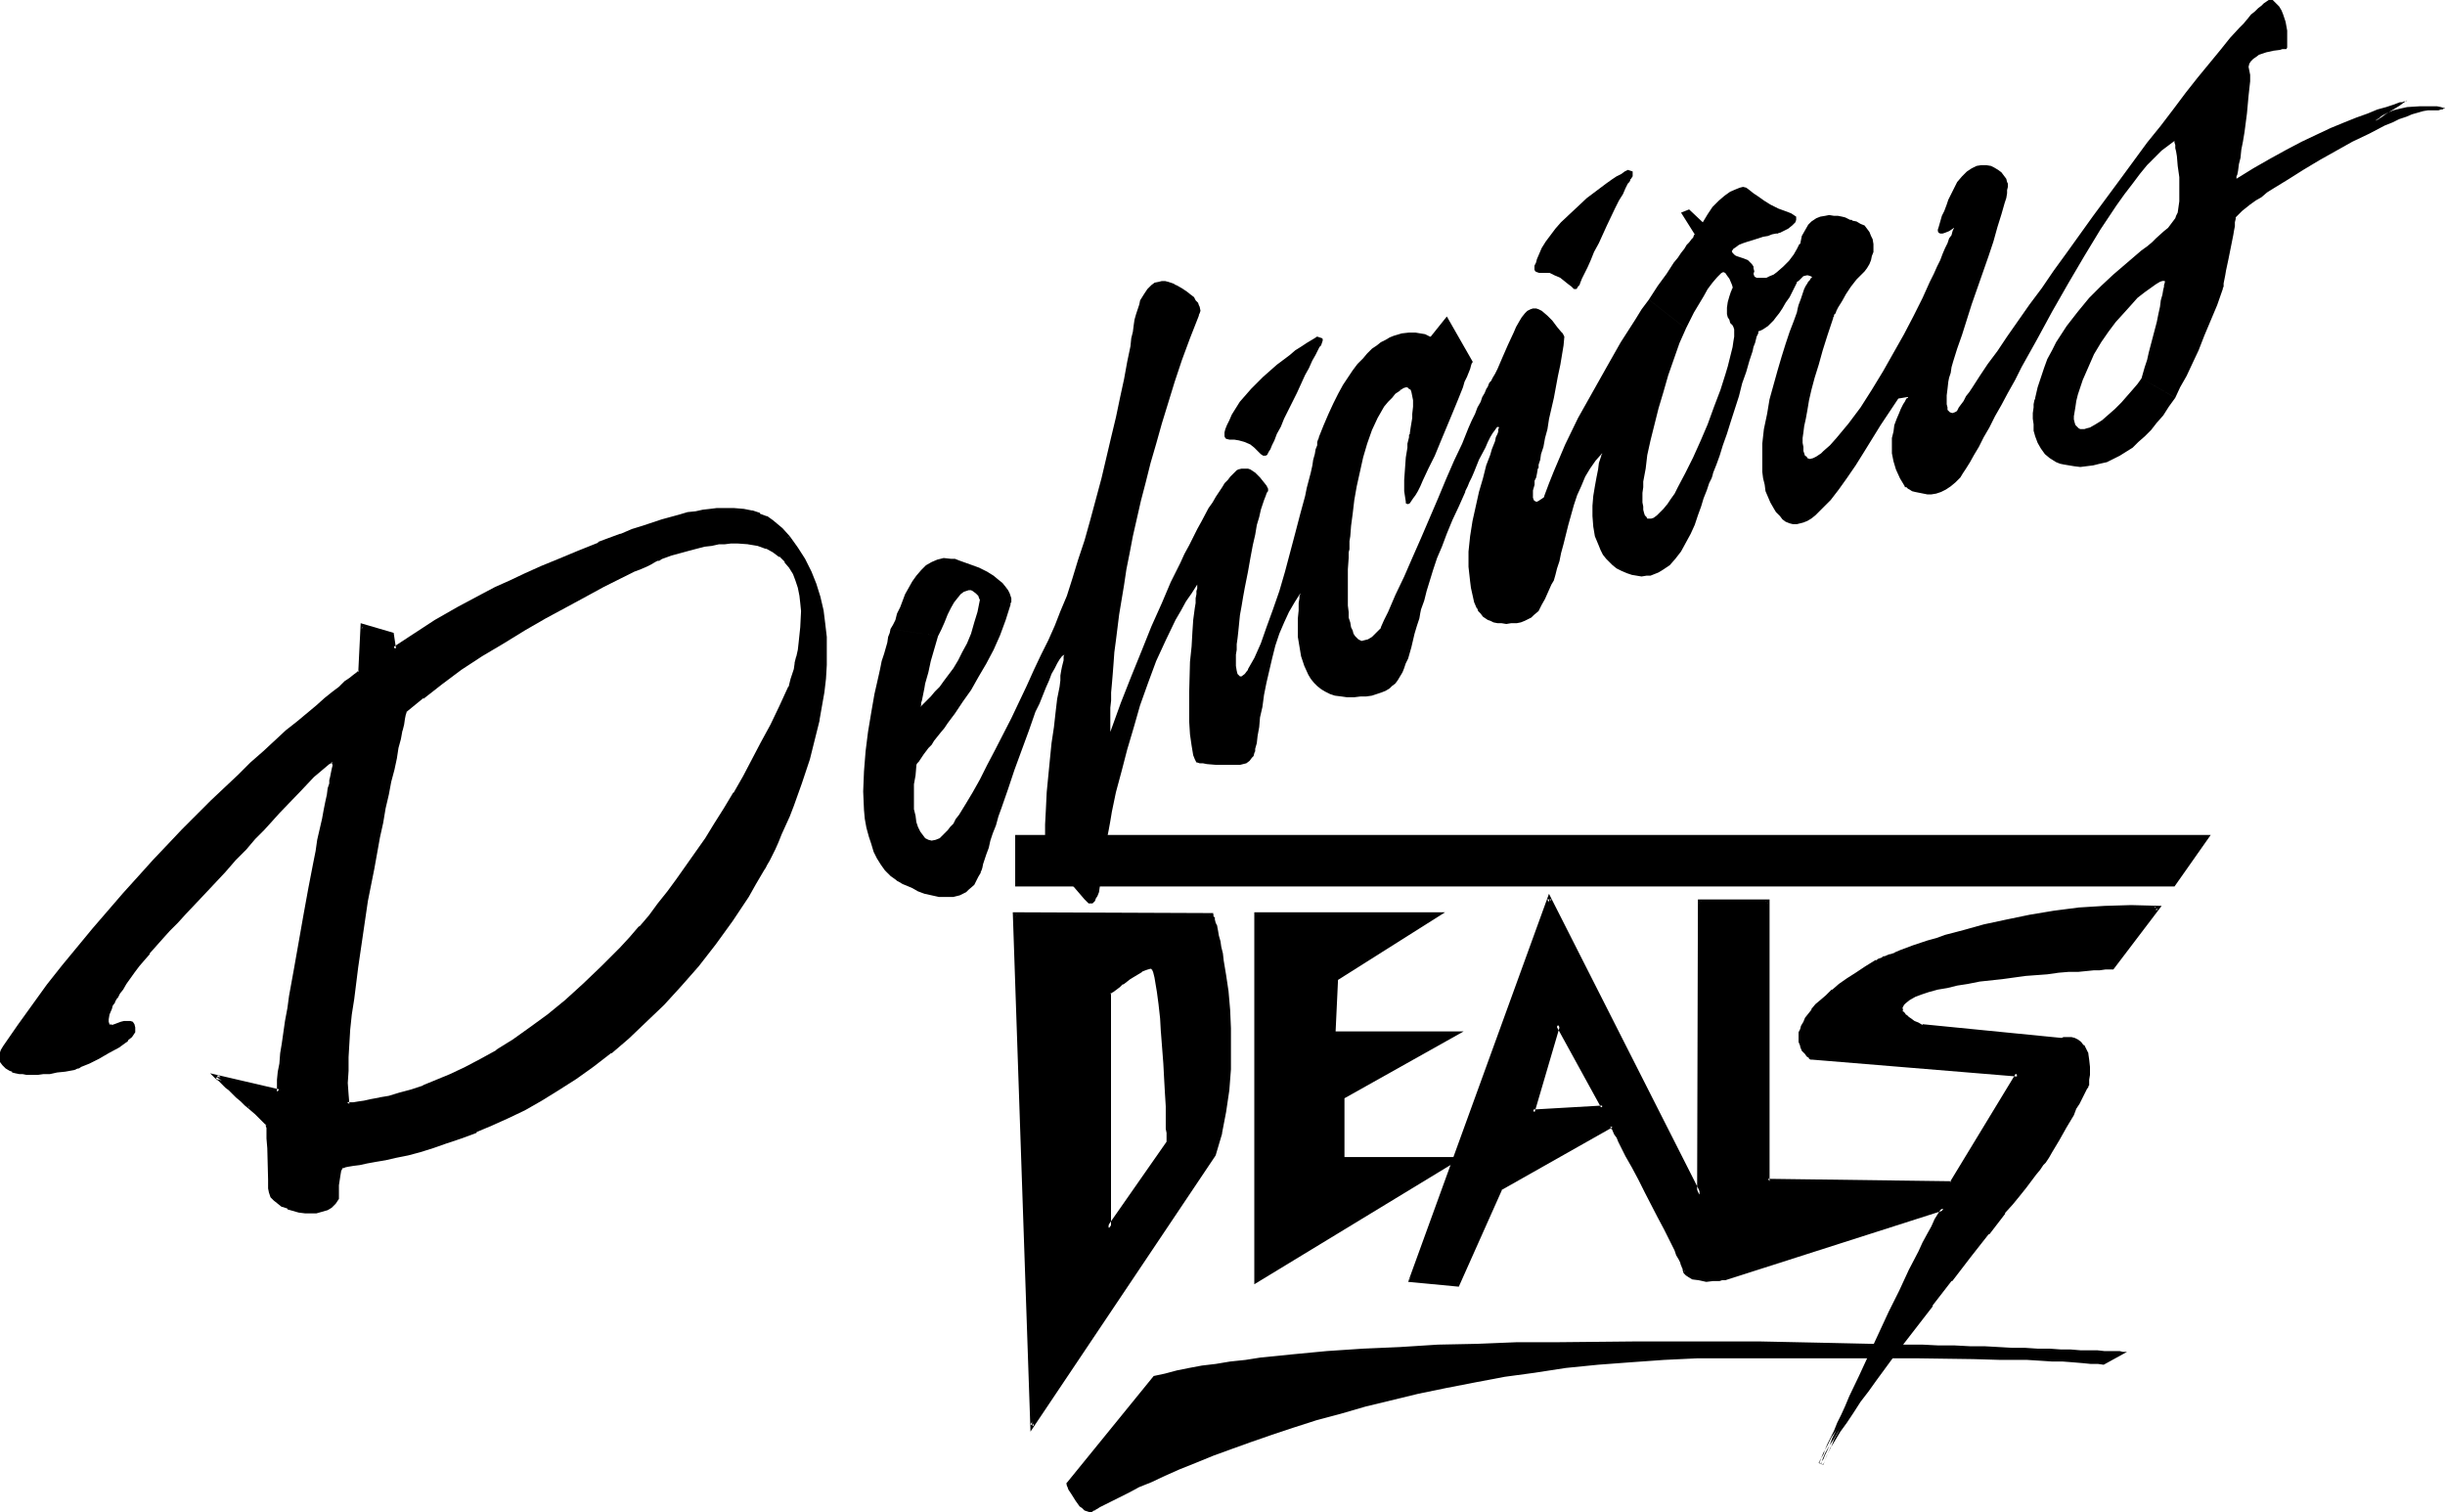
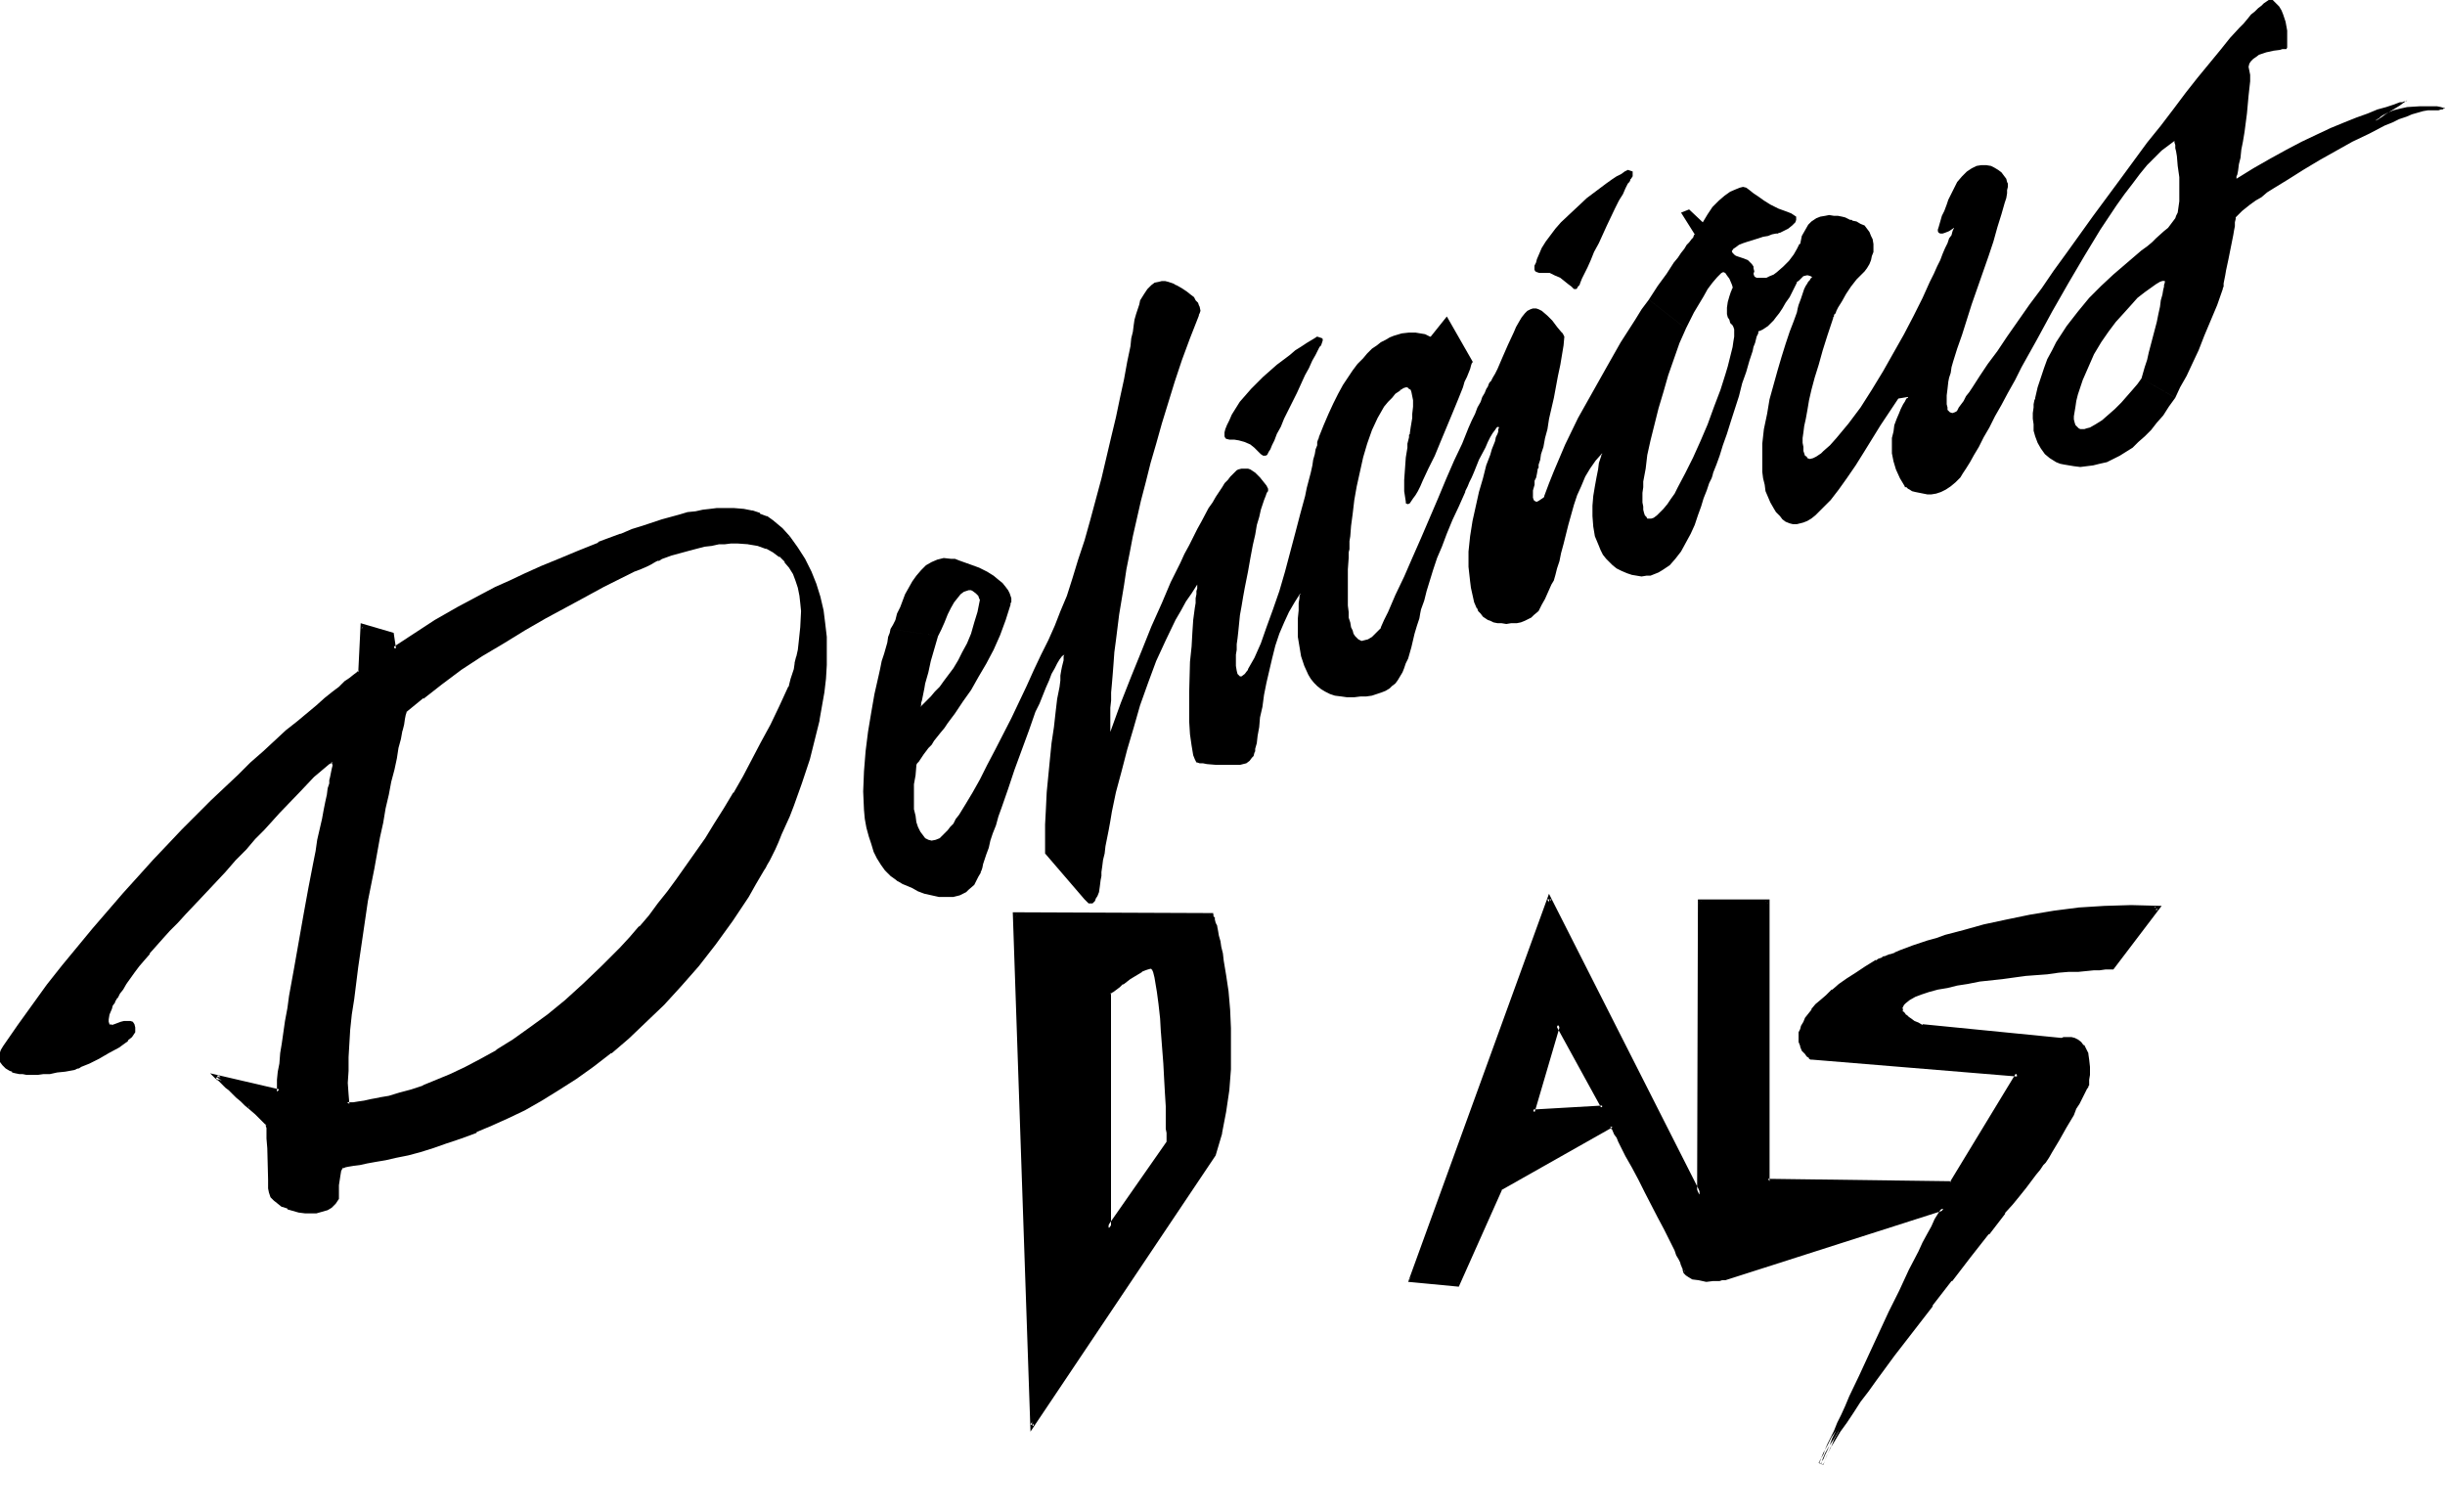
<svg xmlns="http://www.w3.org/2000/svg" xmlns:ns1="http://sodipodi.sourceforge.net/DTD/sodipodi-0.dtd" xmlns:ns2="http://www.inkscape.org/namespaces/inkscape" version="1.0" width="129.852mm" height="80.307mm" id="svg17" ns1:docname="Delicious Deals.wmf">
  <ns1:namedview id="namedview17" pagecolor="#ffffff" bordercolor="#000000" borderopacity="0.25" ns2:showpageshadow="2" ns2:pageopacity="0.0" ns2:pagecheckerboard="0" ns2:deskcolor="#d1d1d1" ns2:document-units="mm" />
  <defs id="defs1">
    <pattern id="WMFhbasepattern" patternUnits="userSpaceOnUse" width="6" height="6" x="0" y="0" />
  </defs>
-   <path style="fill:#000000;fill-opacity:1;fill-rule:evenodd;stroke:none" d="m 436.481,177.943 7.272,-10.344 H 203.777 v 10.344 z" id="path1" />
-   <path style="fill:#000000;fill-opacity:1;fill-rule:evenodd;stroke:none" d="m 426.947,271.359 h -0.808 l -0.646,-0.162 h -0.808 -1.131 -1.131 l -1.454,-0.162 h -1.616 -1.778 l -1.939,-0.162 h -1.939 l -2.262,-0.162 h -2.424 l -2.424,-0.162 h -2.586 l -2.747,-0.162 -2.909,-0.162 h -2.909 l -3.07,-0.162 h -3.232 l -3.232,-0.162 h -3.394 l -6.949,-0.162 -7.272,-0.162 -7.595,-0.162 -7.757,-0.162 h -7.918 -8.08 -8.08 l -16.322,0.162 h -8.08 l -7.918,0.323 -7.918,0.162 -7.595,0.485 -7.434,0.323 -7.272,0.485 -3.394,0.323 -3.394,0.323 -3.232,0.323 -3.232,0.323 -3.07,0.485 -3.07,0.323 -2.909,0.485 -2.747,0.323 -2.586,0.485 -2.424,0.485 -2.424,0.646 -2.262,0.485 -17.614,21.657 h 0.162 v 0.323 l 0.162,0.323 0.162,0.485 0.646,0.97 0.808,1.293 0.808,1.131 0.485,0.323 0.485,0.485 0.485,0.162 0.485,0.162 h 0.485 l 0.485,-0.323 h 0.162 l 0.162,-0.162 0.323,-0.162 0.485,-0.323 0.97,-0.485 1.293,-0.646 1.616,-0.808 1.939,-0.97 2.101,-1.131 2.424,-0.97 2.747,-1.293 2.909,-1.293 3.232,-1.293 3.555,-1.455 3.555,-1.293 4.04,-1.455 4.202,-1.455 4.363,-1.455 4.525,-1.455 4.848,-1.293 5.01,-1.455 5.333,-1.293 5.333,-1.293 5.494,-1.131 5.818,-1.131 5.979,-1.131 5.979,-0.808 6.302,-0.97 6.464,-0.646 6.464,-0.485 6.787,-0.485 6.787,-0.323 h 6.949 7.11 3.717 1.454 18.584 5.818 l 11.635,0.162 5.494,0.162 h 2.909 2.424 l 2.586,0.162 2.424,0.162 h 2.101 l 2.101,0.162 1.939,0.162 1.616,0.162 h 1.454 l 1.131,0.162 z" id="path2" />
  <path style="fill:#000000;fill-opacity:1;fill-rule:evenodd;stroke:none" d="m 222.523,199.277 v 47.355 l 12.12,-17.132 v -0.808 l -0.162,-0.485 v -0.808 -0.808 -0.97 -0.97 l -0.162,-2.586 -0.162,-2.586 -0.162,-2.909 v -3.071 l -0.485,-6.303 -0.323,-2.909 -0.323,-2.748 -0.162,-2.424 -0.162,-1.131 -0.162,-0.97 -0.162,-0.808 -0.323,-0.808 -0.162,-0.646 -0.162,-0.323 -0.162,-0.323 -0.485,-0.162 -0.485,0.162 -0.646,0.162 -0.808,0.485 -0.646,0.323 -1.616,1.131 -1.616,1.131 -0.646,0.485 -0.646,0.485 -0.485,0.485 -0.323,0.323 -0.323,0.162 z m 21.008,32.486 -36.36,54.466 -3.394,-102.628 h 39.43 v 0.323 l 0.162,0.323 0.162,0.485 0.162,0.646 0.162,0.646 0.162,0.97 0.323,0.97 0.162,0.97 0.323,1.293 0.162,1.293 0.323,1.293 0.323,2.909 0.485,3.394 0.323,3.556 0.162,3.717 0.162,4.04 -0.162,4.04 -0.323,4.364 -0.646,4.364 -0.808,4.202 z" id="path3" />
  <path style="fill:#000000;fill-opacity:1;fill-rule:evenodd;stroke:none" d="m 222.2,199.115 v 48.809 l 12.766,-18.263 v -0.97 -0.646 0.162 -0.808 -0.808 0 -0.97 l -0.162,-0.97 v -2.586 l -0.162,-2.586 -0.162,-2.909 -0.162,-3.071 -0.323,-6.303 v 0 l -0.323,-2.909 -0.323,-2.748 -0.162,-2.424 -0.323,-1.131 -0.162,-0.97 -0.162,-0.97 v 0 l -0.162,-0.808 -0.162,-0.485 v -0.162 l -0.323,-0.485 -0.323,-0.323 -0.646,-0.162 -0.646,0.162 -0.646,0.162 v 0 l -0.808,0.323 v 0 l -0.808,0.485 -1.616,0.97 -1.454,1.131 v 0.162 l -0.646,0.485 -0.646,0.485 v 0 l -0.646,0.323 v 0.162 l -0.323,0.323 -0.323,0.162 v 0 l -0.162,0.162 0.646,0.485 h 0.162 -0.162 l 0.323,-0.323 0.323,-0.162 v 0 l 0.646,-0.485 v 0 l 0.646,-0.485 0.646,-0.646 v 0.162 l 1.454,-1.131 1.616,-0.97 0.808,-0.485 h -0.162 l 0.808,-0.323 v 0 l 0.485,-0.162 0.646,-0.162 h -0.323 l 0.485,0.162 -0.162,-0.162 0.162,0.323 v -0.162 l 0.162,0.485 v -0.162 l 0.162,0.646 0.162,0.646 v 0 l 0.162,0.97 0.162,0.97 0.162,0.97 0.323,2.424 0.323,2.909 0.162,2.909 v -0.162 l 0.485,6.303 0.162,3.071 0.162,2.909 0.162,2.586 v 2.586 0.97 0.97 0 l 0.162,0.808 v 0 0.808 0 0.485 0 0.808 -0.323 l -11.958,17.132 0.808,0.323 v -47.355 l -0.162,0.323 z" id="path4" />
  <path style="fill:#000000;fill-opacity:1;fill-rule:evenodd;stroke:none" d="m 243.208,231.601 v -0.162 l -36.36,54.466 0.646,0.323 -3.394,-102.628 -0.323,0.485 h 39.43 l -0.485,-0.485 v 0.162 l 0.162,0.323 v 0 l 0.162,0.323 h -0.162 l 0.162,0.485 0.162,0.485 0.162,0.808 v 0 l 0.162,0.808 v 0 l 0.323,0.97 0.162,1.131 v 0 l 0.323,1.131 0.323,1.293 0.162,1.293 0.485,3.071 0.323,3.232 0.485,3.556 v 0 l 0.162,3.717 v 4.04 l -0.162,4.04 v 0 l -0.323,4.202 -0.485,4.364 -0.97,4.364 v -0.162 l -1.131,4.364 0.808,0.323 1.293,-4.364 v -0.162 l 0.808,-4.202 0.646,-4.364 0.323,-4.202 v -0.162 -4.04 -4.04 l -0.162,-3.717 v 0 l -0.323,-3.717 -0.485,-3.232 -0.485,-2.909 -0.162,-1.455 -0.323,-1.293 -0.162,-1.131 v 0 l -0.323,-1.131 -0.162,-0.97 v 0 l -0.162,-0.808 v -0.162 l -0.323,-0.646 -0.162,-0.646 v -0.485 h -0.162 l -0.162,-0.323 h 0.162 l -0.162,-0.162 v 0 -0.323 l -40.238,-0.162 3.555,104.245 37.168,-55.436 z" id="path5" />
-   <path style="fill:#000000;fill-opacity:1;fill-rule:evenodd;stroke:none" d="m 251.773,183.115 v 74.668 l 42.016,-25.536 H 269.872 v -11.798 l 23.917,-13.414 H 268.094 l 0.485,-10.344 21.493,-13.576 z" id="path6" />
  <path style="fill:#000000;fill-opacity:1;fill-rule:evenodd;stroke:none" d="m 307.686,223.197 14.059,-0.97 -9.05,-16.647 z m -24.563,33.778 27.957,-76.608 30.058,59.476 V 180.852 h 13.736 v 56.244 l 36.845,0.485 13.413,-21.98 -41.37,-3.232 v -0.162 l -0.323,-0.162 -0.485,-0.323 -0.323,-0.485 -0.646,-0.485 -0.323,-0.808 -0.162,-0.97 v -0.97 -0.646 l 0.162,-0.646 0.323,-0.646 0.323,-0.808 0.485,-0.808 0.485,-0.808 0.646,-0.808 0.808,-0.97 0.97,-0.808 1.131,-0.97 1.131,-1.131 1.454,-1.131 1.616,-1.131 1.616,-1.131 1.939,-1.293 2.101,-1.293 h 0.162 0.162 l 0.485,-0.162 0.485,-0.323 0.808,-0.323 0.808,-0.162 0.97,-0.485 0.97,-0.323 1.293,-0.485 1.293,-0.485 1.454,-0.485 1.454,-0.485 1.616,-0.485 1.778,-0.646 3.878,-0.97 4.04,-1.131 4.363,-1.131 4.686,-0.808 4.848,-0.808 5.01,-0.646 5.171,-0.323 5.333,-0.162 h 5.333 l -9.211,11.96 h -0.162 l -0.485,0.162 h -0.646 -1.131 -1.293 l -1.454,0.162 -1.778,0.162 -1.778,0.162 -2.101,0.162 -2.101,0.162 -4.525,0.485 -4.525,0.485 -4.686,0.646 -2.262,0.323 -2.101,0.323 -2.101,0.485 -1.778,0.485 -1.778,0.485 -1.616,0.485 -1.293,0.485 -1.131,0.646 -0.808,0.485 -0.646,0.646 -0.162,0.646 v 0.646 l 0.162,0.485 0.323,0.323 0.323,0.485 0.485,0.323 0.485,0.323 0.808,0.485 0.808,0.323 0.808,0.485 27.957,2.748 0.323,-0.162 h 0.323 0.323 1.131 l 0.485,0.162 0.646,0.323 0.485,0.323 0.485,0.485 0.485,0.808 0.323,0.808 0.323,1.131 0.162,1.455 -0.162,1.616 v 0.97 l -0.162,1.131 -0.323,0.323 -0.162,0.646 -0.323,0.646 -0.485,0.808 -0.485,1.131 -0.646,0.97 -0.646,1.293 -1.293,2.424 -1.454,2.586 -1.454,2.263 -0.646,1.131 -0.646,0.97 -0.485,0.646 -0.646,0.808 -0.808,0.97 -0.97,1.293 -1.131,1.455 -1.131,1.616 -1.454,1.616 -1.616,1.939 -1.454,1.939 -1.778,2.263 -1.778,2.101 -1.778,2.424 -3.717,4.849 -4.04,4.849 -3.878,5.172 -3.717,5.01 -1.778,2.424 -1.778,2.263 -1.616,2.263 -1.616,2.263 -1.454,2.101 -1.293,1.939 -1.293,1.939 -0.97,1.616 -0.97,1.455 -0.808,1.455 -0.485,1.131 -0.323,0.97 v -0.162 l 0.162,-0.323 0.323,-0.485 0.323,-0.808 0.485,-0.97 0.485,-1.131 0.485,-1.293 0.646,-1.293 0.646,-1.616 0.808,-1.616 0.808,-1.778 0.97,-1.939 1.778,-4.04 1.939,-4.202 4.04,-8.727 2.101,-4.202 1.939,-4.202 0.97,-1.939 0.97,-1.778 0.97,-1.778 0.808,-1.778 0.808,-1.455 0.646,-1.455 0.808,-1.293 0.646,-0.97 -43.794,13.899 h -0.162 -0.162 l -0.485,0.162 h -0.485 l -1.131,0.162 h -1.293 l -1.616,-0.162 -1.293,-0.323 -0.485,-0.323 -0.485,-0.323 -0.323,-0.485 -0.323,-0.485 -0.162,-0.485 -0.162,-0.485 -0.162,-0.485 -0.323,-0.808 -0.323,-0.646 -0.485,-0.97 -0.97,-1.939 -1.131,-2.263 -1.293,-2.424 -2.586,-5.172 -1.293,-2.424 -1.293,-2.424 -1.131,-2.263 -1.131,-1.939 -0.323,-0.97 -0.485,-0.808 -0.323,-0.646 -0.323,-0.646 -0.323,-0.485 -0.162,-0.323 -0.162,-0.162 -22.301,12.606 -8.726,19.233 z" id="path7" />
  <path style="fill:#000000;fill-opacity:1;fill-rule:evenodd;stroke:none" d="m 307.04,223.681 15.514,-1.131 -10.019,-17.94 -5.494,19.071 0.97,-0.323 5.171,-17.617 -0.808,0.162 9.05,16.485 0.323,-0.485 -14.059,0.808 0.323,0.646 z" id="path8" />
  <path style="fill:#000000;fill-opacity:1;fill-rule:evenodd;stroke:none" d="m 283.123,256.49 0.485,0.485 27.795,-76.446 h -0.808 l 30.866,61.092 V 180.852 l -0.323,0.485 h 13.736 l -0.485,-0.485 v 56.567 l 37.653,0.646 13.736,-22.788 -41.854,-3.394 0.162,0.162 -0.162,-0.162 v 0 l -0.323,-0.162 h 0.162 l -0.485,-0.323 -0.485,-0.485 v 0.162 l -0.485,-0.646 h 0.162 l -0.485,-0.646 h 0.162 l -0.323,-0.808 v 0 -0.97 0 l 0.162,-0.646 v 0 l 0.162,-0.485 0.162,-0.646 v 0 l 0.323,-0.808 0.485,-0.808 v 0.162 l 0.485,-0.808 0.808,-0.808 h -0.162 l 0.808,-0.97 0.97,-0.808 1.131,-0.97 1.131,-1.131 v 0 l 1.454,-0.97 1.454,-1.293 1.778,-1.131 1.939,-1.131 2.101,-1.293 0.162,-0.162 -0.162,0.162 0.162,-0.162 h 0.162 l 0.323,-0.162 0.485,-0.323 v 0.162 l 0.646,-0.323 h 0.162 l 0.808,-0.323 h -0.162 l 0.97,-0.323 h 0.162 l 0.97,-0.485 v 0 l 1.131,-0.323 1.454,-0.485 1.293,-0.485 1.616,-0.485 1.616,-0.646 1.778,-0.485 3.717,-1.131 4.202,-1.131 4.363,-0.97 v 0 l 4.525,-0.97 4.848,-0.646 5.171,-0.646 h -0.162 l 5.171,-0.485 5.333,-0.162 5.333,0.162 -0.485,-0.646 -9.05,11.96 0.323,-0.162 h -0.162 -0.485 v 0 h -0.646 -1.131 l -1.293,0.162 v 0 h -1.616 l -1.616,0.162 v 0 l -1.778,0.162 h -0.162 l -1.939,0.162 -2.101,0.162 -4.525,0.485 -4.686,0.485 -4.525,0.646 -2.262,0.323 -2.262,0.485 -1.939,0.323 v 0 l -1.939,0.485 -1.778,0.485 -1.616,0.485 v 0 l -1.293,0.646 -1.131,0.485 h -0.162 l -0.808,0.646 -0.646,0.808 -0.323,0.808 v 0.808 l 0.323,0.485 v 0 l 0.162,0.323 0.162,0.162 0.323,0.485 0.646,0.323 0.485,0.323 0.646,0.485 v 0 l 0.808,0.485 0.97,0.485 27.957,2.586 h 0.323 0.162 v 0 h 0.323 l 0.485,-0.162 h -0.162 l 1.131,0.162 h -0.162 0.485 v 0 l 0.646,0.323 h -0.162 l 0.646,0.323 h -0.162 l 0.485,0.485 v 0 l 0.485,0.646 v 0 l 0.323,0.808 v 0 l 0.162,1.131 0.162,1.455 v -0.162 l -0.162,1.616 v 0.97 0 l -0.162,0.97 0.162,-0.162 -0.162,0.162 v 0 l -0.162,0.323 v 0 l -0.162,0.485 -0.808,1.616 -0.646,0.97 -0.485,1.131 -0.646,1.131 -1.454,2.586 -1.293,2.424 v 0 l -1.454,2.424 -0.808,1.131 -0.646,0.97 -0.323,0.485 -0.646,0.808 v 0 l -0.808,1.131 v 0 l -0.97,1.293 -1.131,1.293 -1.293,1.616 h 0.162 l -1.454,1.778 -1.454,1.778 h -0.162 l -1.616,2.101 -1.616,2.101 v 0 l -1.778,2.263 -1.778,2.263 v 0 l -3.878,4.849 h 0.162 l -4.04,5.01 v 0 l -3.878,5.01 -3.717,5.01 -1.778,2.424 -1.778,2.424 -1.778,2.263 -1.454,2.101 -1.454,2.263 -1.454,1.939 -1.131,1.778 -1.131,1.616 -0.808,1.616 v 0 l -0.808,1.455 -0.485,1.131 v 0 l -0.485,0.97 0.808,0.323 0.162,-0.162 0.162,-0.323 0.162,-0.485 0.323,-0.808 0.485,-0.97 0.485,-0.97 0.485,-1.293 0.808,-1.455 0.646,-1.616 0.808,-1.616 0.808,-1.778 0.808,-1.939 1.778,-4.04 1.939,-4.04 4.04,-8.889 2.101,-4.202 1.939,-4.04 1.939,-3.879 0.97,-1.778 0.808,-1.778 0.808,-1.455 0.808,-1.455 v 0.162 l 0.646,-1.293 v 0 l 1.131,-2.101 -44.763,14.223 h 0.162 -0.162 l -0.323,0.162 v 0 h -0.323 l -0.485,0.162 v 0 h -1.131 -1.293 v 0 l -1.454,-0.162 v 0 l -1.293,-0.323 0.162,0.162 -0.646,-0.323 h 0.162 l -0.485,-0.323 -0.323,-0.485 v 0.162 l -0.323,-0.485 h 0.162 l -0.646,0.97 0.485,0.485 0.485,0.323 0.808,0.485 1.293,0.162 v 0 l 1.454,0.323 h 0.162 l 1.293,-0.162 h 1.131 0.162 l 0.485,-0.162 h 0.323 0.162 0.162 -0.162 0.162 l 43.955,-14.061 -0.485,-0.485 -0.646,0.97 v 0 l -0.808,1.293 v 0 l -0.646,1.455 -0.808,1.455 -0.97,1.778 -0.808,1.778 -1.939,3.717 -1.939,4.202 -2.101,4.202 -4.04,8.727 -1.939,4.202 -1.939,4.04 -0.808,1.939 -0.808,1.778 -0.808,1.616 -0.646,1.616 -0.646,1.293 -0.646,1.293 -0.485,1.131 -0.323,0.97 -0.485,0.808 -0.162,0.485 -0.162,0.323 v 0.162 l 0.808,0.323 0.323,-0.97 v 0 l 0.485,-1.131 0.646,-1.455 v 0.162 l 0.97,-1.616 0.97,-1.616 1.293,-1.778 1.293,-1.939 1.454,-2.263 1.616,-2.101 1.616,-2.263 1.778,-2.424 1.778,-2.424 3.878,-5.01 3.878,-5.01 h -0.162 l 3.878,-5.01 h 0.162 l 3.717,-4.849 v 0 l 1.778,-2.263 1.778,-2.263 h 0.162 l 1.616,-2.101 1.616,-2.101 h -0.162 l 1.616,-1.778 1.454,-1.778 v 0 l 1.293,-1.616 0.97,-1.293 0.97,-1.293 v 0 l 0.808,-0.97 v 0 l 0.646,-0.97 0.485,-0.485 0.646,-0.97 0.646,-1.131 1.454,-2.424 v 0 l 1.454,-2.586 1.454,-2.424 0.485,-1.293 0.646,-0.97 0.485,-0.97 0.808,-1.616 0.323,-0.646 v 0.162 l 0.162,-0.323 v -0.162 l 0.162,-0.162 v -1.131 0 l 0.162,-0.97 v -1.616 0 l -0.162,-1.455 -0.162,-1.131 v -0.162 l -0.485,-0.97 -0.323,-0.646 h -0.162 l -0.485,-0.646 -0.646,-0.485 v 0 l -0.646,-0.323 -0.646,-0.162 v 0 h -1.131 -0.485 l -0.323,0.162 v 0 h -0.323 0.162 v 0 0 l -27.795,-2.748 v 0.162 l -0.808,-0.485 -0.808,-0.323 v 0 l -0.646,-0.485 -0.485,-0.323 -0.485,-0.485 v 0.162 l -0.323,-0.485 v 0 l -0.323,-0.323 v 0.162 l -0.162,-0.485 0.162,0.162 -0.162,-0.646 v 0.162 l 0.323,-0.646 -0.162,0.162 0.646,-0.646 -0.162,0.162 0.808,-0.646 v 0 l 1.131,-0.646 1.293,-0.485 v 0 l 1.454,-0.485 1.778,-0.485 1.939,-0.323 v 0 l 1.939,-0.485 2.101,-0.323 2.424,-0.485 4.525,-0.485 4.686,-0.646 4.363,-0.323 2.262,-0.323 1.939,-0.162 v 0 h 1.778 0.162 l 1.616,-0.162 1.616,-0.162 h -0.162 1.293 l 1.131,-0.162 h 0.646 0.162 0.485 -0.162 0.485 l 9.696,-12.768 -6.141,-0.162 -5.333,0.162 -5.171,0.323 v 0 l -5.01,0.646 -4.848,0.808 -4.686,0.97 v 0 l -4.525,0.97 -4.04,1.131 -3.717,0.97 -1.778,0.646 -1.778,0.485 -1.454,0.485 -1.454,0.485 -1.293,0.485 -1.293,0.485 v 0 l -1.131,0.485 h 0.162 l -0.97,0.323 h -0.162 l -0.808,0.323 h 0.162 l -0.808,0.162 v 0.162 l -0.485,0.162 -0.485,0.162 h 0.162 l -0.323,0.162 -0.162,0.162 v -0.162 l -2.101,1.293 -1.939,1.293 -1.778,1.131 -1.616,1.131 -1.293,1.131 h -0.162 l -1.131,1.131 -1.131,0.97 -0.97,0.808 -0.808,0.97 v 0.162 l -0.646,0.808 -0.646,0.808 v 0 l -0.323,0.808 -0.485,0.808 v 0 l -0.162,0.646 -0.323,0.646 v 0.646 0.162 1.131 l 0.323,0.808 v 0.162 l 0.323,0.808 0.646,0.646 v 0 l 0.323,0.485 0.485,0.323 v 0.162 l 0.323,0.162 h 0.162 0.162 l 41.208,3.394 -0.323,-0.646 -13.251,21.819 0.323,-0.162 -36.845,-0.485 0.323,0.485 v -56.567 h -14.382 l -0.162,59.314 0.808,-0.162 -30.542,-60.284 -28.28,77.901 z" id="path9" />
  <path style="fill:#000000;fill-opacity:1;fill-rule:evenodd;stroke:none" d="m 338.552,254.551 -0.162,-0.323 -0.162,-0.485 v -0.162 l -0.323,-0.485 -0.323,-0.808 -0.323,-0.808 -0.485,-0.808 -2.101,-4.202 -1.131,-2.424 -2.747,-5.172 -1.293,-2.424 -1.131,-2.424 -1.293,-2.263 -0.97,-2.101 -0.485,-0.808 -0.485,-0.808 -0.323,-0.646 -0.485,-1.131 v 0 l -0.323,-0.323 v 0 -0.323 l -0.485,-0.162 -22.624,12.768 -8.726,19.394 0.485,-0.162 -9.534,-0.97 -0.485,0.808 10.181,0.97 8.726,-19.556 -0.162,0.162 22.301,-12.606 -0.485,-0.162 v 0.162 -0.162 l 0.162,0.323 v 0 l 0.162,0.323 v -0.162 l 0.485,1.131 0.485,0.646 0.323,0.808 0.485,0.97 0.97,1.939 1.293,2.263 1.293,2.424 1.293,2.586 2.586,5.01 1.293,2.424 2.101,4.202 0.323,0.97 0.485,0.808 0.323,0.646 0.162,0.646 v -0.162 l 0.162,0.485 0.162,0.323 v 0.162 l 0.162,0.646 z" id="path10" />
  <path style="fill:#000000;fill-opacity:1;fill-rule:evenodd;stroke:none" d="m 158.206,107.962 -1.454,-1.616 -0.97,-0.808 -0.97,-0.808 -1.131,-0.646 -1.293,-0.646 -1.454,-0.485 -1.778,-0.323 -1.939,-0.323 h -2.101 l -1.293,0.162 -1.293,0.162 -1.454,0.162 -1.293,0.162 -1.616,0.323 -1.616,0.323 -3.555,0.97 -1.939,0.646 -2.101,0.646 -2.101,0.808 -2.262,0.808 -4.363,1.778 -4.04,1.616 -3.878,1.616 -3.555,1.455 -3.232,1.455 -3.07,1.455 -2.909,1.455 -2.586,1.293 -2.586,1.293 -2.424,1.293 -4.363,2.586 -4.363,2.748 -4.04,2.748 -0.485,-2.909 -5.979,-1.778 -0.485,9.374 h -0.162 l -0.323,0.323 -0.485,0.485 -0.808,0.646 -0.97,0.646 -1.131,0.97 -1.454,1.131 -1.454,1.293 -1.778,1.455 -1.778,1.455 -1.939,1.778 -2.262,1.778 -2.262,2.101 -2.424,2.101 -2.424,2.263 -2.586,2.424 -2.586,2.586 -2.747,2.586 -2.909,2.909 -2.909,2.748 -2.747,3.071 -3.07,3.232 -3.07,3.232 -3.07,3.394 -2.909,3.556 -3.07,3.556 -3.07,3.556 -3.07,3.879 -2.909,3.879 -3.07,3.879 -2.909,4.04 -2.909,4.202 v 0.162 l -0.162,0.162 -0.162,0.323 -0.162,0.485 -0.162,0.646 v 0.485 l 0.162,0.646 0.323,0.485 0.485,0.646 0.808,0.323 0.485,0.323 0.646,0.162 0.646,0.162 0.808,0.162 h 0.808 2.101 1.131 l 1.293,-0.162 1.454,-0.162 1.454,-0.162 1.778,-0.323 0.162,-0.162 h 0.162 l 0.485,-0.323 0.646,-0.162 0.808,-0.323 0.808,-0.323 1.778,-0.97 2.101,-1.131 1.939,-1.131 1.778,-1.455 0.808,-0.646 0.485,-0.646 v -0.162 l 0.162,-0.323 v -0.485 l -0.162,-0.323 -0.323,-0.485 h -0.162 l -0.323,-0.162 -0.485,0.162 h -0.485 l -0.485,0.162 -0.646,0.323 -0.646,0.162 -0.646,0.162 -0.485,-0.162 -0.323,-0.323 -0.323,-0.485 v -0.808 l 0.323,-0.97 0.323,-1.131 0.323,-0.646 0.485,-0.808 0.323,-0.808 0.646,-0.808 0.646,-0.97 0.646,-0.97 0.808,-1.131 0.808,-1.131 0.97,-1.293 0.97,-1.293 1.131,-1.293 1.293,-1.455 1.293,-1.616 1.454,-1.616 1.616,-1.616 1.778,-1.778 2.747,-3.071 2.586,-2.748 2.424,-2.586 2.101,-2.424 2.101,-2.101 1.778,-1.939 1.778,-1.939 1.616,-1.778 1.454,-1.616 1.454,-1.616 2.747,-2.748 2.747,-2.748 3.07,-2.748 h 0.162 l 0.162,-0.323 0.323,-0.162 h 0.323 l 0.323,0.323 v 0.162 0.323 0.485 0.646 l -0.162,0.646 -0.162,0.808 -0.162,0.162 v 0.485 l -0.162,0.646 -0.162,1.131 -0.162,1.131 -0.323,1.455 -0.323,1.616 -0.485,1.778 -0.323,2.101 -0.485,2.101 -0.485,2.263 -0.323,2.424 -0.97,5.172 -0.97,5.333 -2.101,10.829 -0.808,5.333 -0.485,2.586 -0.323,2.424 -0.485,2.263 -0.323,2.263 -0.323,2.101 -0.162,1.939 -0.162,1.778 -0.162,1.455 v 1.293 l -0.162,1.131 -12.443,-3.071 v 0.162 h 0.162 l 0.323,0.323 0.323,0.162 0.323,0.323 0.485,0.485 0.485,0.485 0.646,0.485 1.454,1.455 0.808,0.808 0.97,0.808 0.97,0.808 1.131,0.97 2.262,2.263 v 0.323 0.485 0.485 l 0.162,0.808 v 0.808 l 0.162,1.939 v 4.202 l 0.162,2.101 v 1.778 0.808 l 0.485,0.646 0.485,0.646 0.808,0.646 0.808,0.485 0.97,0.485 1.131,0.323 1.131,0.323 1.131,0.162 h 1.131 1.131 l 0.97,-0.162 0.97,-0.323 0.97,-0.485 0.646,-0.808 0.485,-0.646 v -0.808 -0.97 l 0.162,-0.97 0.162,-2.101 0.162,-0.97 0.323,-0.646 0.323,-0.162 0.485,-0.162 0.646,-0.162 1.131,-0.162 1.293,-0.162 1.454,-0.323 1.778,-0.323 1.939,-0.323 2.101,-0.485 2.262,-0.485 2.424,-0.646 2.586,-0.808 2.909,-0.808 2.747,-1.131 3.07,-1.131 3.07,-1.293 3.232,-1.455 3.394,-1.778 3.394,-1.778 3.394,-2.101 3.394,-2.263 3.555,-2.424 3.555,-2.748 3.394,-2.909 3.555,-3.232 3.555,-3.556 3.555,-3.717 3.394,-4.04 3.394,-4.364 3.394,-4.525 3.232,-5.01 1.454,-2.586 1.616,-2.586 v -0.162 l 0.323,-0.323 0.323,-0.646 0.323,-0.808 0.485,-1.131 0.646,-1.131 0.646,-1.455 0.808,-1.616 0.808,-1.778 0.646,-1.939 0.808,-1.939 0.97,-2.263 0.808,-2.263 0.808,-2.263 0.646,-2.586 0.808,-2.586 0.646,-2.586 0.646,-2.586 0.485,-2.748 0.323,-2.748 0.323,-2.748 0.162,-2.748 0.162,-2.748 -0.162,-2.748 -0.162,-2.748 -0.485,-2.748 -0.485,-2.586 -0.808,-2.586 -0.97,-2.424 -1.293,-2.424 -1.454,-2.263 z m -25.371,3.879 1.778,-0.646 1.778,-0.646 1.778,-0.485 3.232,-0.646 1.454,-0.323 1.293,-0.162 1.293,-0.162 1.293,-0.162 h 1.293 l 2.262,0.162 1.939,0.485 1.616,0.485 1.454,0.808 1.454,0.97 1.131,0.97 0.808,1.293 0.808,1.293 0.646,1.293 0.323,1.616 0.485,1.455 0.162,1.616 v 1.616 3.232 l -0.323,3.071 -0.323,1.455 -0.162,1.455 -0.323,1.293 -0.323,1.131 -0.323,1.131 -0.162,0.808 -0.323,0.808 v 0.485 l -0.162,0.323 -0.162,0.162 -1.778,3.879 -1.778,3.717 -1.778,3.556 -1.939,3.556 -1.778,3.232 -1.939,3.394 -1.939,3.071 -1.778,3.071 -1.939,2.909 -1.778,2.909 -2.101,2.748 -1.778,2.586 -1.939,2.586 -1.939,2.424 -1.939,2.263 -1.778,2.263 -1.939,2.263 -1.939,1.939 -3.717,3.879 -3.717,3.556 -3.555,3.232 -3.717,2.909 -3.394,2.748 -3.555,2.263 -3.232,2.101 -3.232,1.939 -3.07,1.455 -3.07,1.455 -2.747,1.293 -2.747,0.97 -2.424,0.808 -2.262,0.808 -2.101,0.485 -1.939,0.485 -1.616,0.323 -1.454,0.323 -1.293,0.162 h -0.97 l -0.646,0.162 h -0.646 l -0.162,-2.101 v -2.263 -2.424 l 0.162,-2.748 0.162,-2.748 0.162,-2.748 0.323,-3.071 0.323,-3.071 0.808,-6.465 0.97,-6.626 1.131,-6.626 1.131,-6.465 1.293,-6.303 0.485,-2.909 0.646,-3.071 0.485,-2.748 0.646,-2.586 0.485,-2.424 0.485,-2.263 0.485,-1.939 0.323,-1.939 0.323,-1.616 0.323,-1.293 0.323,-1.131 0.162,-0.808 0.162,-0.485 v -0.162 l 3.394,-2.909 3.717,-2.748 4.04,-2.909 4.202,-2.748 4.202,-2.748 4.363,-2.424 4.202,-2.424 4.04,-2.263 4.04,-2.101 1.778,-0.97 1.778,-0.97 1.778,-0.808 1.616,-0.808 1.454,-0.808 1.293,-0.646 1.293,-0.485 0.97,-0.646 0.97,-0.323 0.808,-0.485 0.808,-0.323 0.485,-0.162 0.162,-0.162 z" id="path11" />
  <path style="fill:#000000;fill-opacity:1;fill-rule:evenodd;stroke:none" d="m 158.529,107.639 v 0 l -1.454,-1.616 -0.97,-0.808 v 0 l -0.97,-0.808 -1.131,-0.808 h -0.162 l -1.293,-0.485 v -0.162 l -1.454,-0.485 h -0.162 l -1.616,-0.323 -1.939,-0.162 h -2.262 -1.293 v 0 l -1.293,0.162 -1.454,0.162 -1.454,0.323 -1.616,0.162 v 0 l -1.616,0.485 -3.555,0.97 -1.939,0.646 -1.939,0.646 -2.101,0.646 -2.262,0.97 h -0.162 l -4.363,1.616 v 0.162 l -4.04,1.616 -3.878,1.616 -3.555,1.455 -3.232,1.455 -3.07,1.455 -2.909,1.293 -2.747,1.455 -2.424,1.293 -2.424,1.293 -4.525,2.586 v 0 l -4.202,2.748 -4.202,2.748 0.646,0.323 -0.485,-3.232 -6.626,-1.939 -0.485,9.859 0.162,-0.323 h -0.162 l -0.323,0.323 v 0 l -0.646,0.485 -0.808,0.646 -0.97,0.646 v 0 l -1.131,1.131 v 0 l -1.293,0.97 -1.616,1.293 v 0 l -1.616,1.455 v 0 l -1.939,1.616 v 0 l -1.939,1.616 -2.262,1.778 -2.262,2.101 -2.262,2.101 -2.586,2.263 -2.424,2.424 -5.494,5.172 -5.818,5.818 -2.747,2.909 -3.07,3.232 -2.909,3.232 -3.07,3.394 -3.07,3.556 -3.07,3.556 v 0 l -3.07,3.717 -3.07,3.717 v 0 l -3.07,3.879 -2.909,4.04 -2.909,4.04 -2.909,4.202 v -0.162 0.162 L 0.162,210.752 0,211.237 v 0.485 0.808 0.646 l 0.485,0.646 0.646,0.646 0.808,0.485 0.485,0.162 v 0.162 l 0.646,0.162 v 0 l 0.808,0.162 h 0.646 l 0.808,0.162 h 2.262 l 1.131,-0.162 v 0 h 1.293 l 1.454,-0.323 1.616,-0.162 1.778,-0.323 0.485,-0.162 h -0.162 l 0.485,-0.162 h 0.162 l 0.485,-0.323 0.808,-0.323 0.808,-0.323 1.939,-0.97 1.939,-1.131 v 0 l 2.101,-1.131 1.778,-1.293 v -0.162 L 26.502,208.166 v 0 l 0.646,-0.97 v -0.162 0 -0.323 -0.485 l -0.162,-0.646 -0.323,-0.485 -0.485,-0.162 h -0.323 -0.485 -0.485 l -0.646,0.162 -1.293,0.485 v 0 l -0.485,0.162 h 0.162 l -0.485,-0.162 v 0.162 l -0.323,-0.323 0.162,0.162 -0.162,-0.485 v 0.162 -0.808 0.162 l 0.162,-0.97 v 0 l 0.485,-1.131 v 0 l 0.162,-0.646 v 0 l 0.485,-0.646 v -0.162 l 0.485,-0.808 v 0.162 l 0.485,-0.97 0.646,-0.808 0.646,-1.131 0.808,-1.131 0.808,-1.131 0.97,-1.293 v 0 l 0.97,-1.131 v 0 l 1.131,-1.293 v -0.162 l 1.293,-1.455 v 0 l 1.293,-1.455 1.454,-1.616 1.616,-1.616 1.616,-1.778 2.909,-3.071 2.586,-2.748 2.424,-2.586 2.101,-2.424 2.101,-2.101 1.778,-2.101 1.778,-1.778 1.616,-1.778 1.454,-1.616 4.202,-4.364 2.747,-2.909 3.07,-2.586 0.162,-0.162 -0.162,0.162 0.323,-0.162 0.323,-0.162 h -0.323 0.323 l -0.323,-0.162 0.323,0.323 -0.162,-0.162 v 0.162 -0.162 l 0.162,0.485 v -0.162 0.485 -0.162 l -0.162,0.646 -0.162,0.808 -0.162,0.808 v -0.162 0.162 l -0.162,0.646 v 0.646 0 l -0.323,0.97 v 0 l -0.162,1.293 -0.323,1.455 -0.323,1.616 -0.323,1.778 -0.485,2.101 -0.485,2.101 -0.323,2.263 -0.485,2.424 -0.97,5.01 -0.97,5.333 -1.939,10.99 -0.97,5.333 -0.323,2.424 -0.485,2.586 -0.323,2.263 -0.323,2.263 -0.323,1.939 -0.162,2.101 -0.323,1.616 -0.162,1.616 v 0 1.293 1.131 l 0.485,-0.485 -13.898,-3.232 1.131,1.131 0.162,0.162 0.162,0.162 v -0.162 l 0.323,0.323 v 0 l 0.323,0.323 0.485,0.485 0.485,0.485 0.646,0.485 1.454,1.455 0.97,0.808 0.808,0.808 0.97,0.808 -0.323,-1.455 -0.97,-0.808 -0.808,-0.808 -1.454,-1.293 -0.646,-0.646 -0.485,-0.485 -0.485,-0.485 -0.485,-0.323 v 0 l -0.323,-0.162 v -0.162 l -0.162,-0.162 v 0.162 l -0.162,-0.323 -0.485,0.808 13.09,3.071 v -1.616 l 0.162,-1.293 v 0 -1.455 l 0.323,-1.778 0.162,-1.939 0.323,-1.939 0.323,-2.263 0.323,-2.424 0.485,-2.424 0.485,-2.424 0.808,-5.333 1.939,-10.99 0.97,-5.333 0.97,-5.01 0.485,-2.424 0.485,-2.263 0.323,-2.263 0.485,-1.939 0.323,-1.939 0.323,-1.455 0.323,-1.616 0.162,-1.131 v 0 l 0.323,-0.97 v 0 l 0.162,-0.646 v -0.485 0 -0.162 l 0.162,-0.808 0.162,-0.808 0.162,-0.646 v -0.485 0 -0.323 -0.162 l -0.162,-0.323 -0.485,-0.323 h -0.646 l -0.323,0.162 -0.323,0.162 v 0.162 h -0.162 l -2.909,2.748 -2.909,2.748 -4.202,4.364 -1.454,1.616 -1.616,1.778 -1.778,1.939 -1.778,1.939 -2.101,2.101 -2.101,2.424 -2.424,2.586 -2.586,2.748 -2.747,3.071 -1.778,1.778 -1.454,1.616 -1.616,1.616 -1.293,1.616 v 0 l -1.293,1.455 v 0 l -1.131,1.293 v 0 l -0.97,1.293 h -0.162 l -0.808,1.293 -0.97,1.131 -0.646,1.131 -0.808,0.97 -0.485,0.97 -0.646,0.808 v 0.162 l -0.323,0.808 v 0 l -0.485,0.646 v 0.162 l -0.323,0.646 v 0 l -0.485,1.131 v 0.162 l -0.162,0.97 v 0.808 l 0.162,0.646 0.646,0.485 0.646,0.162 h 0.646 l 1.454,-0.485 0.485,-0.162 v 0 l 0.485,-0.162 h 0.323 -0.162 0.323 v 0 l 0.162,0.162 -0.162,-0.162 0.323,0.323 -0.162,-0.162 0.162,0.485 v -0.162 0.485 0 0.162 0.323 l 0.162,-0.323 -0.646,0.808 v -0.162 l -0.808,0.646 h 0.162 l -1.778,1.293 -2.101,1.293 v 0 l -1.939,1.131 -1.778,0.808 -0.808,0.485 -0.808,0.323 -0.646,0.162 h 0.162 l -0.485,0.162 h -0.162 l -0.323,0.162 h 0.162 l -1.778,0.323 -1.454,0.162 -1.454,0.162 -1.293,0.162 v 0 H 7.595 5.494 v 0 h -0.808 l -0.808,-0.162 -0.646,-0.162 h 0.162 l -0.646,-0.162 v 0.162 l -0.485,-0.323 -0.808,-0.323 h 0.162 l -0.485,-0.646 v 0.162 l -0.323,-0.485 0.162,0.162 -0.162,-0.646 v 0 -0.485 0.162 l 0.162,-0.646 0.162,-0.485 H 0.97 l 0.323,-0.485 v 0 0 l 2.909,-4.202 2.909,-4.04 3.07,-4.04 3.07,-3.879 h -0.162 l 3.07,-3.717 3.07,-3.717 v 0.162 l 3.07,-3.556 2.909,-3.556 3.07,-3.394 3.07,-3.232 2.909,-3.232 2.909,-3.071 5.818,-5.657 5.333,-5.172 2.586,-2.424 2.424,-2.263 2.424,-2.101 2.262,-2.101 2.101,-1.778 2.101,-1.778 h -0.162 l 1.939,-1.616 v 0 l 1.778,-1.293 h -0.162 l 1.616,-1.293 1.293,-1.131 v 0 l 1.293,-0.97 -0.162,0.162 0.97,-0.808 0.808,-0.646 0.646,-0.323 v -0.162 l 0.323,-0.323 v 0.162 l 0.323,-0.162 0.323,-9.697 -0.485,0.485 5.979,1.616 -0.323,-0.323 0.646,3.717 4.686,-3.232 4.202,-2.748 v 0 l 4.363,-2.424 2.424,-1.455 2.586,-1.293 2.586,-1.293 2.909,-1.455 3.07,-1.455 3.232,-1.455 3.555,-1.455 3.878,-1.616 4.04,-1.616 v 0.162 l 4.525,-1.778 h -0.162 l 2.262,-0.808 2.101,-0.808 2.101,-0.646 1.939,-0.646 3.555,-0.97 1.616,-0.323 h -0.162 l 1.616,-0.323 1.454,-0.323 1.454,-0.162 1.131,-0.162 v 0 h 1.293 2.101 v 0 l 1.939,0.323 1.778,0.323 h -0.162 l 1.454,0.485 v -0.162 l 1.293,0.646 v 0 l 1.131,0.808 0.97,0.646 v 0 l 0.808,0.808 1.454,1.616 v -0.162 z" id="path12" />
  <path style="fill:#000000;fill-opacity:1;fill-rule:evenodd;stroke:none" d="m 50.096,222.712 1.131,0.97 2.262,2.263 -0.162,-0.323 v 0.323 l 0.162,0.485 v 0 0.646 0.646 0 0.808 l 0.162,1.939 0.162,6.303 v 1.778 l 0.162,0.808 0.323,0.97 0.646,0.646 0.808,0.646 v 0 l 0.808,0.646 h 0.162 l 0.97,0.323 v 0.162 l 1.131,0.323 1.131,0.323 v 0 l 1.293,0.162 v 0 h 1.131 1.131 l 1.131,-0.323 1.131,-0.323 0.808,-0.485 0.808,-0.808 0.646,-0.97 v -0.808 0 -0.808 -0.162 -0.97 0 l 0.323,-2.101 0.162,-0.97 v 0.162 l 0.323,-0.646 -0.323,0.162 0.323,-0.162 v 0.162 l 0.485,-0.162 h -0.162 l 0.808,-0.162 0.97,-0.162 1.293,-0.162 1.454,-0.323 1.778,-0.323 1.939,-0.323 2.101,-0.485 v 0 l 2.424,-0.485 2.424,-0.646 2.586,-0.808 2.747,-0.97 2.909,-0.97 v 0 l 3.07,-1.131 v -0.162 l 3.07,-1.293 3.232,-1.455 3.394,-1.616 3.394,-1.939 v 0 l 3.394,-2.101 3.555,-2.263 3.394,-2.424 3.555,-2.748 h 0.162 l 3.394,-2.909 3.555,-3.394 3.555,-3.394 3.394,-3.717 3.555,-4.04 v 0 l 3.394,-4.364 3.394,-4.687 3.232,-4.849 1.454,-2.586 1.616,-2.748 v 0 l 0.323,-0.485 v 0 l 0.323,-0.646 v 0 l 0.485,-0.808 0.485,-0.97 0.646,-1.293 0.646,-1.455 0.646,-1.616 0.808,-1.778 0.808,-1.778 v 0 l 0.808,-2.101 0.808,-2.263 v 0 l 0.808,-2.263 0.808,-2.424 0.808,-2.424 0.646,-2.586 0.646,-2.586 0.646,-2.586 v -0.162 l 0.485,-2.748 0.485,-2.748 0.323,-2.748 v 0 l 0.162,-2.748 v -2.748 -2.748 -0.162 l -0.323,-2.748 -0.323,-2.586 -0.646,-2.748 v 0 l -0.808,-2.586 v 0 l -0.97,-2.424 -1.293,-2.586 v 0 l -1.454,-2.263 -1.616,-2.263 -0.646,0.485 1.616,2.263 1.454,2.263 v 0 l 1.131,2.424 1.131,2.424 h -0.162 l 0.808,2.586 v -0.162 l 0.646,2.748 0.323,2.586 0.323,2.748 v 0 2.748 2.748 l -0.162,2.748 v 0 l -0.323,2.748 -0.485,2.586 -0.485,2.748 v 0 l -0.646,2.586 -0.646,2.748 -0.808,2.586 -0.646,2.424 -0.808,2.424 -0.808,2.263 v -0.162 l -0.808,2.263 -0.808,1.939 v 0 l -0.808,1.939 -0.808,1.778 -0.646,1.616 -0.646,1.455 -0.646,1.131 -0.485,1.131 -0.323,0.808 v -0.162 l -0.485,0.646 v 0 l -0.162,0.485 v 0 l -1.616,2.748 -1.616,2.586 -3.232,4.849 -3.394,4.687 -3.232,4.364 V 193.297 l -3.394,4.04 -3.555,3.717 -3.555,3.556 -3.555,3.232 -3.394,2.909 v 0 l -3.555,2.586 -3.394,2.586 -3.555,2.263 -3.394,1.939 h 0.162 l -3.394,1.939 -3.394,1.616 -3.232,1.455 -3.07,1.455 v -0.162 l -3.07,1.293 h 0.162 l -2.909,0.97 -2.747,0.808 -2.747,0.808 -2.424,0.646 -2.262,0.646 v 0 l -2.101,0.323 -1.939,0.485 -1.616,0.323 -1.616,0.323 -1.293,0.162 -0.97,0.162 -0.808,0.162 v 0 h -0.485 l -0.485,0.323 -0.323,0.808 -0.162,0.97 -0.323,2.101 v 0.162 0.97 0 l -0.162,0.808 v 0.162 0.808 l 0.162,-0.323 -0.485,0.808 v 0 l -0.646,0.646 0.162,-0.162 -0.97,0.485 h 0.162 l -0.97,0.323 -1.131,0.162 h 0.162 l -1.131,0.162 -1.131,-0.162 v 0 h -1.131 v 0 l -0.97,-0.323 -1.131,-0.485 v 0.162 l -0.97,-0.485 h 0.162 l -0.97,-0.485 v 0 l -0.646,-0.646 v 0.162 l -0.485,-0.646 v 0 l -0.323,-0.808 v 0.162 l -0.162,-0.808 v 0.162 -1.778 l -0.162,-6.303 -0.162,-1.939 v -0.808 0 -0.808 0 -0.485 -0.162 -0.323 0 l -0.162,-0.485 -2.262,-2.263 -1.131,-1.131 -0.97,-0.808 z" id="path13" />
  <path style="fill:#000000;fill-opacity:1;fill-rule:evenodd;stroke:none" d="m 132.997,112.164 v 0 l 1.778,-0.646 1.778,-0.485 1.778,-0.485 3.07,-0.808 v 0 l 1.454,-0.162 1.454,-0.323 h 1.293 -0.162 l 1.293,-0.162 h 1.293 l 2.262,0.162 h -0.162 l 1.939,0.323 v 0 l 1.778,0.646 -0.162,-0.162 1.454,0.808 v 0 l 1.293,0.97 v -0.162 l 1.131,1.131 h -0.162 l 0.97,1.131 v 0 l 0.808,1.293 0.485,1.293 v 0 l 0.485,1.455 0.323,1.616 v 0 l 0.162,1.455 0.162,1.616 v 0 l -0.162,3.232 v 0 l -0.323,3.071 -0.162,1.455 -0.323,1.455 v -0.162 l -0.323,1.293 v 0.162 l -0.162,1.131 v 0 l -0.323,0.97 -0.323,0.97 -0.162,0.646 -0.162,0.646 v -0.162 0.323 l -0.162,0.162 -1.778,3.879 -1.778,3.717 -1.939,3.556 -1.778,3.394 -1.778,3.394 -1.939,3.394 v -0.162 l -1.939,3.232 -1.939,3.071 -1.778,2.909 -1.939,2.748 -1.939,2.748 -1.939,2.748 -1.778,2.424 -1.939,2.424 v 0 l -1.778,2.424 -1.939,2.263 v -0.162 l -1.939,2.263 -1.939,2.101 -3.717,3.717 -3.717,3.556 -3.555,3.232 v 0 l -3.555,2.909 v 0 l -3.555,2.586 -3.394,2.424 -3.394,2.101 h 0.162 l -3.232,1.778 -3.07,1.616 -3.07,1.455 -2.747,1.131 v 0 l -2.747,1.131 h 0.162 l -2.424,0.808 -2.424,0.646 -2.101,0.646 -1.939,0.323 h 0.162 l -1.778,0.323 -1.454,0.323 -1.131,0.162 -0.97,0.162 h -0.808 0.162 -0.646 l 0.485,0.323 -0.162,-1.939 v 0 l -0.162,-2.263 0.162,-2.424 v -2.748 l 0.162,-2.748 0.162,-2.748 v 0 l 0.323,-3.071 0.485,-3.071 0.808,-6.465 0.97,-6.626 0.97,-6.626 1.293,-6.465 1.131,-6.303 0.646,-2.909 0.485,-2.909 0.646,-2.748 0.485,-2.586 v 0 l 0.646,-2.424 v 0 l 0.485,-2.263 0.323,-2.101 v 0 l 0.485,-1.778 v 0 l 0.323,-1.778 v 0.162 l 0.323,-1.293 0.162,-1.131 0.162,-0.808 0.162,-0.485 0.162,-0.162 -0.323,0.162 3.555,-2.909 v 0.162 l 3.717,-2.909 3.878,-2.909 4.202,-2.748 4.363,-2.586 4.202,-2.586 v 0 l 4.202,-2.424 4.202,-2.263 3.878,-2.101 1.778,-0.97 1.778,-0.97 6.141,-3.071 1.293,-0.485 1.131,-0.485 0.97,-0.485 0.808,-0.485 0.646,-0.323 -0.162,0.162 0.485,-0.162 0.162,-0.162 0.323,-0.162 -0.323,-0.646 -0.485,0.162 0.162,-0.162 -0.485,0.162 -0.162,0.162 -0.646,0.323 -0.808,0.323 -0.97,0.485 -1.131,0.485 -1.131,0.646 -6.141,3.071 -1.778,0.808 -1.778,1.131 -4.04,1.939 -4.04,2.263 -4.202,2.424 h -0.162 l -4.202,2.586 -4.363,2.748 -4.202,2.748 -3.878,2.748 -3.717,2.909 v 0.162 l -3.555,2.909 -0.162,0.323 -0.162,0.485 -0.162,0.808 -0.323,0.97 -0.162,1.293 v 0.162 l -0.323,1.616 v 0 l -0.485,1.778 v 0 l -0.485,2.101 -0.485,2.263 v -0.162 l -0.485,2.586 v 0 l -0.485,2.586 -0.646,2.748 -0.646,2.909 -0.485,2.909 -1.293,6.303 -1.131,6.626 -1.131,6.626 -0.97,6.465 -0.808,6.465 -0.323,3.232 -0.323,2.909 v 0.162 l -0.162,2.748 -0.162,2.748 -0.162,2.748 v 2.424 2.263 0 l 0.323,2.424 h 0.97 v 0 h 0.808 l 0.97,-0.162 1.131,-0.162 1.454,-0.162 1.778,-0.323 v 0 l 1.939,-0.485 2.101,-0.646 2.262,-0.646 2.424,-0.808 h 0.162 l 2.586,-1.131 v 0 l 2.747,-1.293 3.07,-1.293 3.07,-1.616 3.232,-1.939 v 0 l 3.394,-2.101 3.394,-2.263 3.555,-2.586 v -0.162 l 3.555,-2.909 v 0 l 3.717,-3.232 3.717,-3.556 3.717,-3.879 1.939,-1.939 1.939,-2.263 v 0 l 1.778,-2.263 1.939,-2.424 v 0 l 1.939,-2.424 1.939,-2.424 1.939,-2.748 1.939,-2.748 1.939,-2.748 1.778,-2.909 1.939,-3.071 1.939,-3.232 v 0 l 1.778,-3.232 1.939,-3.394 1.778,-3.556 1.778,-3.556 1.939,-3.717 1.778,-3.879 v -0.162 l 0.162,-0.162 v -0.162 l 0.162,-0.485 0.323,-0.808 0.162,-0.808 0.323,-1.131 v 0 l 0.162,-1.293 v 0.162 l 0.323,-1.293 v 0 l 0.323,-1.455 0.162,-1.455 0.485,-3.232 v 0 -3.232 0 l -0.162,-1.616 -0.162,-1.616 v -0.162 l -0.323,-1.455 -0.485,-1.616 v 0 l -0.646,-1.455 -0.646,-1.293 v 0 l -0.97,-1.293 h -0.162 l -0.97,-0.97 -0.162,-0.162 -1.293,-0.808 v 0 l -1.616,-0.808 -1.778,-0.646 v 0 l -1.939,-0.323 v 0 l -2.262,-0.162 h -1.293 -1.293 v 0 l -1.293,0.162 -1.454,0.162 -1.454,0.323 v 0 l -3.232,0.808 -1.778,0.485 -1.778,0.485 -1.778,0.646 v 0.162 z" id="path14" />
  <path style="fill:#000000;fill-opacity:1;fill-rule:evenodd;stroke:none" d="m 436.643,79.84 -1.293,1.778 -1.131,1.778 -1.293,1.455 -1.131,1.455 -1.293,1.293 -1.293,1.131 -1.131,1.131 -1.293,0.808 -1.293,0.808 -1.293,0.646 -1.293,0.646 -1.454,0.323 -1.293,0.323 -1.293,0.162 -1.293,0.162 -1.293,-0.162 -0.97,-0.162 -0.97,-0.162 -0.808,-0.162 -0.808,-0.323 -1.293,-0.808 -0.97,-0.808 -0.808,-1.131 -0.646,-1.131 -0.485,-1.293 -0.323,-1.131 v -1.293 l -0.162,-1.131 v -1.131 l 0.162,-1.131 v -0.646 l 0.162,-0.808 0.162,-0.323 v -0.162 l 0.485,-2.101 0.646,-1.939 0.646,-1.939 0.646,-1.778 0.97,-1.778 0.808,-1.616 2.101,-3.232 2.262,-2.909 2.262,-2.748 2.424,-2.424 2.424,-2.263 2.262,-1.939 2.262,-1.939 1.131,-0.97 1.131,-0.808 0.97,-0.808 0.808,-0.808 1.616,-1.455 0.808,-0.646 0.485,-0.646 0.485,-0.646 0.485,-0.646 0.162,-0.485 0.323,-0.646 0.323,-2.263 v -2.424 -2.424 l -0.323,-2.263 -0.162,-1.939 -0.162,-0.97 -0.162,-0.646 v -0.646 l -0.162,-0.485 v -0.162 -0.162 l -1.293,0.97 -1.293,0.97 -1.454,1.455 -1.454,1.455 -1.454,1.778 -1.454,1.939 -1.616,2.101 -1.616,2.263 -1.616,2.424 -1.616,2.424 -3.232,5.333 -3.232,5.495 -3.232,5.657 -3.07,5.657 -3.07,5.495 -1.293,2.586 -1.454,2.586 -1.293,2.424 -1.293,2.263 -1.131,2.263 -1.131,1.939 -0.97,1.939 -0.97,1.616 -0.808,1.455 -0.808,1.293 -0.646,0.97 -0.485,0.808 -0.97,0.97 -0.97,0.808 -0.97,0.646 -0.97,0.485 -0.97,0.323 -0.97,0.162 h -0.808 l -0.808,-0.162 -0.808,-0.162 -0.808,-0.162 -0.646,-0.162 -0.485,-0.323 -0.323,-0.162 -0.323,-0.323 h -0.323 v -0.162 l -0.97,-1.616 -0.808,-1.778 -0.485,-1.616 -0.323,-1.616 V 89.537 87.921 l 0.323,-1.293 0.162,-1.293 0.485,-1.293 0.485,-1.131 0.323,-0.808 0.485,-0.97 0.323,-0.485 0.323,-0.646 0.323,-0.162 v -0.162 l -1.939,0.323 -3.555,5.333 -3.394,5.495 -1.616,2.586 -1.778,2.586 -1.616,2.263 -1.616,2.101 -1.616,1.616 -0.808,0.808 -0.646,0.646 -0.808,0.646 -0.808,0.485 -0.808,0.323 -0.646,0.162 -0.646,0.162 h -0.808 l -0.646,-0.162 -0.808,-0.323 -0.646,-0.485 -0.485,-0.646 -0.808,-0.808 -0.485,-0.808 -0.646,-1.131 -0.485,-1.131 -0.485,-1.131 -0.162,-1.293 -0.323,-1.293 -0.162,-1.293 v -2.748 -2.909 l 0.323,-2.909 0.646,-3.071 0.485,-2.909 0.808,-2.909 0.808,-2.909 0.808,-2.748 0.808,-2.586 0.808,-2.424 0.808,-2.101 0.646,-1.778 0.162,-0.808 0.162,-0.646 0.485,-1.293 0.323,-0.97 0.323,-0.97 0.323,-0.646 0.323,-0.485 0.162,-0.323 0.323,-0.323 0.162,-0.323 0.162,-0.162 0.162,-0.162 v 0 l -0.323,-0.162 -0.485,-0.162 h -0.323 l -0.646,0.162 -0.323,0.323 -0.646,0.646 -0.323,0.162 v 0.162 l -0.808,1.616 -0.646,1.293 -0.808,1.131 -0.646,1.131 -0.646,0.97 -0.646,0.808 -0.485,0.646 -0.646,0.646 -0.485,0.485 -0.485,0.323 -0.485,0.323 -0.323,0.162 -0.323,0.162 h -0.162 l -0.162,0.162 v 0 0 0.323 l -0.162,0.323 -0.162,0.323 -0.162,0.646 -0.162,0.646 -0.323,0.808 -0.162,0.808 -0.646,1.939 -0.646,2.263 -0.808,2.263 -0.646,2.586 -1.616,5.01 -0.808,2.586 -0.808,2.263 -0.646,2.101 -0.646,1.778 -0.323,0.808 -0.323,0.808 -0.162,0.646 -0.162,0.485 -0.485,0.97 -0.485,1.455 -0.646,1.616 -0.485,1.616 -0.646,1.778 -0.646,1.939 -0.808,1.778 -0.97,1.778 -0.97,1.778 -1.131,1.455 -1.131,1.293 -1.454,0.97 -0.808,0.485 -0.808,0.323 -0.808,0.323 h -0.808 l -0.97,0.162 -0.97,-0.162 -0.97,-0.162 -0.97,-0.323 -1.131,-0.485 -0.97,-0.485 -0.808,-0.646 -0.646,-0.646 -0.646,-0.646 -0.646,-0.808 -0.485,-0.97 -0.323,-0.808 -0.808,-1.939 -0.323,-1.939 -0.162,-2.101 v -2.101 l 0.162,-1.939 0.323,-1.939 0.323,-1.778 0.323,-1.616 0.162,-1.293 0.323,-0.97 0.162,-0.485 v -0.162 l 0.162,-0.162 v -0.162 l -1.293,1.455 -1.131,1.616 -0.97,1.616 -0.808,1.939 -0.808,1.778 -0.646,1.939 -1.131,4.04 -0.485,1.939 -0.485,1.939 -0.485,1.778 -0.323,1.616 -0.485,1.455 -0.323,1.293 -0.323,1.131 -0.485,0.808 -0.646,1.455 -0.646,1.455 -0.646,1.131 -0.646,1.293 -0.97,0.808 -0.485,0.485 -0.646,0.323 -0.646,0.323 -0.808,0.323 -0.808,0.162 h -1.131 l -0.97,0.162 -0.97,-0.162 h -0.808 l -0.808,-0.162 -0.646,-0.323 -0.485,-0.162 -0.97,-0.646 -0.485,-0.646 -0.485,-0.485 -0.162,-0.485 -0.162,-0.162 -0.485,-1.131 -0.323,-1.455 -0.323,-1.455 -0.162,-1.293 -0.323,-2.909 v -3.071 l 0.323,-3.071 0.485,-3.071 0.646,-2.909 0.646,-2.909 0.808,-2.748 0.646,-2.586 0.808,-2.101 0.323,-1.131 0.323,-0.808 0.323,-0.808 0.162,-0.808 0.323,-0.646 0.162,-0.485 v -0.485 l 0.162,-0.323 -0.162,-0.162 v 0 l -0.323,0.162 -0.323,0.485 -0.485,0.646 -0.485,0.808 -0.485,0.97 -0.485,1.131 -1.293,2.424 -0.97,2.424 -0.485,1.131 -0.485,0.97 -0.323,0.808 -0.323,0.646 -0.162,0.323 v 0.162 l -1.293,2.909 -1.293,2.748 -1.131,2.748 -0.97,2.586 -0.97,2.263 -0.808,2.424 -0.646,2.101 -0.646,2.101 -0.485,1.939 -0.646,1.778 -0.162,0.808 -0.162,0.97 -0.485,1.455 -0.485,1.616 -0.646,2.748 -0.323,1.131 -0.323,1.131 -0.485,0.97 -0.323,0.97 -0.323,0.808 -0.485,0.808 -0.485,0.808 -0.485,0.646 -0.646,0.485 -0.485,0.485 -0.808,0.485 -0.808,0.323 -0.97,0.323 -0.97,0.323 -1.131,0.162 h -1.131 l -1.293,0.162 h -1.454 l -1.131,-0.162 -1.293,-0.162 -0.97,-0.323 -0.97,-0.485 -0.808,-0.485 -0.808,-0.646 -0.646,-0.646 -0.646,-0.808 -0.485,-0.808 -0.808,-1.778 -0.646,-1.939 -0.323,-1.939 -0.323,-1.939 v -1.939 -1.778 l 0.162,-1.616 v -1.455 l 0.162,-0.97 v -0.485 l 0.162,-0.323 v -0.162 0 l -1.131,1.778 -1.131,1.939 -0.97,2.101 -0.97,2.263 -0.808,2.424 -0.646,2.586 -1.131,4.849 -0.485,2.424 -0.323,2.424 -0.485,2.101 -0.162,1.939 -0.323,1.778 -0.162,1.455 -0.323,1.131 v 0.485 l -0.162,0.323 -0.162,0.646 -0.323,0.323 -0.485,0.646 -0.646,0.485 -0.646,0.162 -0.646,0.162 h -2.747 -1.939 l -1.939,-0.162 -0.808,-0.162 h -0.646 l -0.485,-0.162 h -0.162 l -0.323,-0.646 -0.323,-0.808 -0.162,-0.97 -0.162,-0.97 -0.162,-1.131 -0.162,-1.131 -0.162,-2.586 v -2.909 -2.909 l 0.162,-6.142 0.323,-3.071 0.162,-2.909 0.162,-2.424 0.323,-2.424 0.162,-0.97 v -0.97 l 0.162,-0.808 v -0.646 l 0.162,-0.485 v -0.485 -0.162 -0.162 l -1.131,1.778 -1.131,1.616 -0.97,1.778 -1.131,1.939 -1.939,4.04 -1.939,4.202 -1.616,4.364 -1.616,4.525 -1.293,4.525 -1.293,4.364 -1.131,4.364 -1.131,4.202 -0.808,3.879 -0.323,1.939 -0.323,1.778 -0.323,1.616 -0.323,1.616 -0.162,1.455 -0.323,1.293 -0.162,1.293 -0.162,1.131 v 0.808 l -0.162,0.808 -0.162,1.293 -0.162,1.131 -0.323,0.808 -0.323,0.485 -0.162,0.485 -0.323,0.323 -0.162,0.162 h -0.323 -0.485 l -0.485,-0.485 -0.323,-0.323 v 0 l -7.918,-9.212 v -2.748 -3.071 l 0.162,-3.071 0.162,-3.394 0.646,-6.626 0.323,-3.232 0.485,-3.232 0.323,-2.909 0.323,-2.748 0.485,-2.424 0.162,-1.293 v -0.97 l 0.162,-0.97 0.162,-0.808 0.162,-0.646 0.162,-0.646 v -0.485 -0.323 l 0.162,-0.323 v 0 l -0.485,0.323 -0.485,0.646 -0.485,0.808 -0.485,0.97 -0.646,1.131 -0.485,1.293 -0.646,1.455 -0.646,1.616 -0.646,1.616 -0.808,1.616 -1.293,3.717 -2.909,7.919 -1.293,3.879 -1.293,3.717 -0.646,1.778 -0.485,1.778 -0.646,1.616 -0.485,1.455 -0.323,1.455 -0.485,1.293 -0.323,0.97 -0.323,0.97 -0.162,0.808 -0.162,0.485 -0.162,0.323 v 0.162 l -0.485,0.808 -0.808,1.616 -1.131,0.97 -0.485,0.485 -1.293,0.646 -1.293,0.323 h -1.454 -1.454 l -1.454,-0.323 -1.454,-0.323 -1.293,-0.485 -1.131,-0.646 -1.131,-0.485 -0.808,-0.323 -0.808,-0.485 -0.323,-0.162 -0.162,-0.162 v 0 l -1.131,-0.808 -1.131,-1.131 -0.808,-1.131 -0.808,-1.293 -0.646,-1.293 -0.485,-1.616 -0.485,-1.455 -0.485,-1.778 -0.323,-1.778 -0.162,-1.778 -0.162,-3.717 0.162,-4.04 0.323,-4.04 0.485,-3.879 0.646,-3.879 0.646,-3.717 0.808,-3.556 0.323,-1.455 0.323,-1.616 0.485,-1.455 0.323,-1.131 0.323,-1.131 0.162,-1.131 0.323,-0.808 0.162,-0.808 9.534,1.455 -1.454,5.01 -0.485,2.263 -0.646,2.263 -0.162,0.97 -0.162,0.808 -0.162,0.808 -0.162,0.808 -0.162,0.485 v 0.485 l -0.162,0.323 v 0 l 0.323,-0.323 0.485,-0.485 0.646,-0.646 0.646,-0.646 0.808,-0.97 0.97,-0.97 0.808,-1.131 0.97,-1.293 0.97,-1.293 0.97,-1.616 0.808,-1.616 0.97,-1.778 0.808,-1.939 0.646,-2.263 0.646,-2.101 0.485,-2.424 v 0 l -0.162,-0.323 -0.162,-0.485 -0.485,-0.485 -0.646,-0.485 -0.323,-0.162 h -0.485 l -0.485,0.162 -0.485,0.162 -0.646,0.485 -0.646,0.808 -0.646,0.808 -0.646,1.131 -0.646,1.293 -0.646,1.616 -0.646,1.455 -0.646,1.293 -9.534,-1.455 0.485,-0.808 0.485,-0.97 0.162,-0.646 0.162,-0.646 0.646,-1.293 0.97,-2.586 1.454,-2.586 0.808,-1.131 0.97,-1.131 0.97,-0.97 1.131,-0.646 1.131,-0.485 1.293,-0.323 1.454,0.162 h 0.808 l 0.808,0.323 2.262,0.808 1.778,0.646 1.616,0.808 1.293,0.808 0.97,0.808 0.808,0.646 0.646,0.808 0.485,0.646 0.323,0.646 0.162,0.485 0.162,0.485 v 0.808 l -0.162,0.162 v 0.162 0.162 l -0.97,3.071 -1.131,3.071 -1.293,2.909 -1.454,2.748 -1.616,2.748 -1.454,2.586 -1.616,2.263 -1.616,2.424 -1.454,1.939 -0.646,0.97 -0.808,0.97 -1.293,1.616 -0.485,0.808 -0.646,0.646 -0.97,1.293 -0.646,0.97 -0.323,0.485 -0.323,0.323 -0.162,0.323 v 0.162 l -0.162,1.939 -0.323,1.778 v 1.778 1.616 1.616 l 0.323,1.293 0.162,1.293 0.323,0.97 0.485,0.97 0.485,0.646 0.485,0.646 0.646,0.323 0.646,0.162 0.808,-0.162 0.808,-0.323 0.646,-0.646 0.485,-0.485 0.485,-0.485 0.485,-0.646 0.646,-0.646 0.485,-0.97 0.646,-0.808 1.293,-2.101 1.454,-2.424 1.454,-2.586 1.454,-2.909 1.616,-3.071 3.232,-6.303 3.07,-6.465 1.454,-3.232 1.454,-3.071 1.454,-2.909 1.293,-2.909 1.131,-2.909 1.293,-3.071 1.131,-3.556 1.131,-3.717 1.293,-3.879 1.131,-4.04 2.262,-8.404 1.939,-8.243 0.97,-4.04 0.808,-3.879 0.808,-3.717 0.646,-3.556 0.646,-3.071 0.162,-1.616 0.323,-1.293 0.162,-1.293 0.162,-1.131 0.323,-1.131 0.323,-0.97 0.323,-0.97 0.162,-0.808 0.808,-1.293 0.646,-0.97 0.808,-0.808 0.646,-0.485 0.808,-0.162 0.646,-0.162 h 0.646 l 0.646,0.162 0.485,0.162 0.485,0.162 0.323,0.162 0.162,0.162 h 0.162 l 1.131,0.646 0.97,0.646 0.808,0.646 0.646,0.485 0.323,0.646 0.485,0.485 0.162,0.485 0.162,0.323 0.162,0.808 -0.162,0.485 -0.162,0.323 v 0.162 l -1.778,4.525 -1.616,4.364 -1.454,4.364 -1.293,4.202 -1.293,4.202 -1.131,4.04 -1.131,3.879 -0.97,3.879 -0.97,3.717 -0.808,3.556 -0.808,3.556 -0.646,3.394 -0.646,3.232 -0.485,3.232 -0.485,2.909 -0.485,2.909 -0.323,2.586 -0.323,2.586 -0.323,2.424 -0.162,2.263 -0.162,2.101 -0.162,1.939 -0.162,1.778 v 1.616 l -0.162,1.455 v 1.293 0.97 2.586 l 2.101,-5.818 2.101,-5.333 2.101,-5.172 1.939,-4.849 2.101,-4.687 1.778,-4.202 1.939,-3.879 0.808,-1.778 0.97,-1.778 0.808,-1.616 0.808,-1.616 0.808,-1.455 1.454,-2.748 0.808,-1.131 0.646,-1.131 0.646,-0.97 0.646,-0.97 0.485,-0.808 0.646,-0.646 0.485,-0.646 0.485,-0.485 0.485,-0.485 0.323,-0.323 0.323,-0.162 0.646,-0.162 h 0.646 0.646 l 0.485,0.162 0.97,0.646 0.97,0.97 0.646,0.808 0.646,0.808 0.162,0.323 0.162,0.323 v 0.162 0 0.162 0.162 l -0.162,0.162 -0.162,0.323 -0.162,0.485 -0.323,0.808 -0.323,0.97 -0.323,0.97 -0.323,1.455 -0.485,1.616 -0.323,1.939 -0.485,2.101 -0.485,2.586 -0.485,2.748 -0.323,1.616 -0.323,1.616 -0.323,1.778 -0.323,1.939 -0.323,1.778 -0.162,1.616 -0.162,1.616 -0.162,1.455 -0.162,1.131 v 1.131 l -0.162,0.97 v 2.263 l 0.162,0.97 0.162,0.646 0.323,0.323 0.162,0.162 h 0.323 l 0.646,-0.485 0.485,-0.646 0.162,-0.162 v -0.162 l 0.646,-1.131 0.646,-1.131 0.646,-1.455 0.646,-1.455 1.131,-3.232 1.293,-3.556 1.293,-3.717 1.131,-3.879 2.101,-7.919 0.97,-3.717 0.97,-3.556 0.323,-1.616 0.808,-3.071 0.323,-1.455 0.162,-1.131 0.323,-1.131 0.162,-0.97 0.323,-0.808 v -0.646 l 0.162,-0.485 0.162,-0.323 v -0.162 l 0.97,-2.424 0.97,-2.263 0.97,-2.101 0.97,-1.939 0.97,-1.778 0.97,-1.455 0.97,-1.455 0.97,-1.293 1.131,-1.131 0.808,-0.97 0.97,-0.97 0.97,-0.646 0.808,-0.646 0.97,-0.485 0.808,-0.485 0.808,-0.323 1.616,-0.485 1.454,-0.162 h 1.293 l 0.97,0.162 0.97,0.162 0.646,0.323 0.323,0.162 h 0.162 l 3.232,-4.04 5.171,9.051 v 0.162 l -0.162,0.162 -0.162,0.485 -0.162,0.646 -0.323,0.808 -0.323,0.808 -0.485,0.97 -0.323,1.131 -0.97,2.424 -1.131,2.748 -2.424,5.818 -1.131,2.748 -1.293,2.586 -1.131,2.424 -0.485,1.131 -0.485,0.97 -0.485,0.808 -0.485,0.646 -0.323,0.485 -0.323,0.485 -0.323,0.162 h -0.162 l -0.323,-0.162 v -0.323 l -0.323,-2.101 v -2.263 l 0.162,-2.263 0.162,-2.263 0.323,-1.939 v -0.808 l 0.162,-0.646 0.162,-0.646 v -0.485 l 0.162,-0.162 v -0.162 l 0.162,-1.131 0.162,-0.97 0.162,-0.97 v -0.808 l 0.162,-1.455 v -1.293 l -0.162,-0.808 -0.162,-0.808 -0.162,-0.485 -0.323,-0.162 -0.323,-0.323 h -0.323 l -0.485,0.162 -0.485,0.323 h -0.162 v 0.162 l -0.97,0.646 -0.646,0.808 -0.808,0.808 -0.808,0.97 -0.646,1.131 -0.646,1.131 -1.131,2.424 -0.97,2.748 -0.808,2.748 -0.646,2.909 -0.646,2.909 -0.485,2.748 -0.323,2.748 -0.323,2.424 -0.162,2.101 -0.162,0.97 v 0.808 0.808 l -0.162,0.646 v 0.485 0.646 l -0.162,2.263 v 2.101 3.556 1.616 l 0.162,1.293 v 1.131 l 0.323,0.97 0.162,0.97 0.323,0.646 0.162,0.646 0.323,0.485 0.323,0.323 0.323,0.323 0.646,0.323 0.646,-0.162 0.646,-0.162 0.808,-0.485 0.485,-0.485 0.485,-0.485 0.485,-0.485 0.323,-0.323 v -0.162 l 0.646,-1.455 0.808,-1.616 1.454,-3.394 1.778,-3.717 1.616,-3.717 1.778,-4.04 3.394,-7.919 1.616,-3.879 1.616,-3.717 1.616,-3.394 0.646,-1.616 0.646,-1.616 0.646,-1.455 0.646,-1.293 0.485,-1.293 0.646,-1.131 0.323,-0.97 0.485,-0.808 0.323,-0.808 0.323,-0.485 0.162,-0.485 0.162,-0.323 0.323,-0.323 0.323,-0.646 0.485,-0.808 0.485,-0.97 0.485,-1.131 0.485,-1.131 1.131,-2.586 1.131,-2.424 0.485,-1.131 0.646,-1.131 0.485,-0.808 0.646,-0.808 0.485,-0.485 0.646,-0.323 0.485,-0.162 h 0.646 l 0.485,0.162 0.646,0.323 1.131,0.97 0.97,0.97 0.97,1.293 0.808,0.97 0.323,0.323 0.162,0.323 0.162,0.323 v 0 l -0.162,1.778 -0.323,1.939 -0.323,1.939 -0.485,2.263 -0.808,4.364 -0.97,4.202 -0.323,2.101 -0.485,1.778 -0.323,1.778 -0.485,1.455 -0.162,1.131 -0.323,0.97 v 0.323 0.323 l -0.162,0.162 v 0 l -0.162,0.97 -0.162,0.808 -0.323,0.646 v 0.808 l -0.323,1.131 v 0.808 0.646 l 0.162,0.485 0.162,0.162 0.323,0.162 h 0.162 l 0.323,-0.162 0.485,-0.323 0.485,-0.323 0.162,-0.162 v -0.162 l 0.97,-2.586 0.97,-2.424 2.262,-5.333 2.586,-5.333 2.909,-5.172 2.909,-5.172 2.747,-4.849 1.454,-2.263 1.454,-2.263 1.293,-2.101 1.454,-1.939 7.434,5.818 -1.293,2.909 -1.131,3.232 -1.131,3.232 -0.97,3.394 -0.97,3.232 -0.808,3.232 -0.808,3.232 -0.646,2.909 -0.323,2.748 -0.485,2.586 v 1.131 l -0.162,1.131 v 1.939 l 0.162,0.808 v 0.646 l 0.162,0.646 0.162,0.485 0.323,0.323 0.162,0.323 h 0.485 0.323 l 0.485,-0.162 0.646,-0.485 0.646,-0.646 0.646,-0.646 0.808,-0.97 0.646,-0.97 0.808,-1.131 0.646,-1.293 1.454,-2.748 1.616,-3.232 1.454,-3.232 1.454,-3.394 1.293,-3.556 1.293,-3.394 0.97,-3.071 0.485,-1.616 0.323,-1.293 0.323,-1.293 0.323,-1.293 0.162,-1.131 0.162,-0.97 v -0.808 -0.646 l -0.162,-0.485 -0.162,-0.323 -0.485,-0.485 -0.162,-0.646 -0.323,-0.485 -0.162,-0.646 v -1.293 l 0.162,-1.131 0.323,-1.131 0.323,-0.97 0.162,-0.323 v -0.162 l 0.162,-0.162 v -0.162 -0.162 l -0.162,-0.485 -0.485,-1.131 -0.485,-0.646 -0.323,-0.485 -0.323,-0.162 h -0.162 l -0.323,0.162 -0.808,0.808 -0.97,1.131 -0.97,1.293 -0.808,1.455 -1.939,3.232 -1.616,3.232 -7.434,-5.818 1.778,-2.748 1.778,-2.424 1.454,-2.263 0.808,-0.97 0.646,-0.97 0.646,-0.808 0.485,-0.808 0.485,-0.485 0.485,-0.646 0.323,-0.323 0.162,-0.485 0.162,-0.162 v 0 l -2.747,-4.364 1.616,-0.646 2.747,2.586 0.97,-1.616 0.97,-1.455 1.293,-1.293 1.131,-0.97 1.131,-0.808 1.131,-0.485 0.808,-0.323 0.646,-0.162 0.646,0.162 0.646,0.485 0.808,0.646 0.97,0.646 1.131,0.808 1.293,0.808 1.616,0.808 1.778,0.646 0.808,0.323 0.485,0.323 0.485,0.323 v 0.323 0.323 l -0.162,0.485 -0.323,0.323 -0.323,0.323 -0.808,0.646 -0.97,0.485 -0.323,0.162 -0.323,0.162 h -0.323 v 0.162 h -0.162 -0.323 l -0.808,0.162 -0.808,0.323 -0.97,0.162 -0.97,0.323 -2.101,0.646 -0.97,0.323 -0.808,0.323 -0.646,0.485 -0.485,0.323 -0.323,0.485 0.162,0.323 0.162,0.162 0.323,0.323 0.323,0.162 0.485,0.162 0.97,0.323 0.808,0.323 0.485,0.485 0.323,0.323 0.323,0.485 v 0.323 l 0.162,0.646 -0.162,0.485 0.162,0.485 0.162,0.162 0.323,0.162 h 0.485 0.646 0.808 l 0.646,-0.323 0.808,-0.323 0.646,-0.485 1.293,-1.131 1.131,-1.131 0.97,-1.293 0.646,-1.131 0.162,-0.323 0.162,-0.323 0.162,-0.323 h 0.162 l 0.323,-1.616 0.646,-1.131 0.646,-1.131 0.646,-0.646 0.97,-0.646 0.808,-0.323 0.97,-0.162 0.808,-0.162 0.97,0.162 h 0.808 l 0.808,0.162 0.646,0.162 0.646,0.323 0.323,0.162 h 0.323 l 0.162,0.162 0.808,0.162 0.808,0.485 0.808,0.323 0.485,0.646 0.485,0.646 0.323,0.808 0.323,0.646 0.162,0.97 v 0.808 0.808 l -0.323,0.808 -0.162,0.808 -0.323,0.808 -0.485,0.808 -0.485,0.646 -0.485,0.485 -1.131,1.131 -1.131,1.455 -0.97,1.455 -0.808,1.455 -0.808,1.293 -0.323,0.646 -0.162,0.485 -0.323,0.323 v 0.323 l -0.162,0.162 v 0.162 l -1.131,3.394 -0.97,3.071 -0.808,2.909 -0.808,2.586 -0.646,2.424 -0.485,2.101 -0.323,1.939 -0.323,1.778 -0.323,1.455 -0.162,1.293 -0.162,1.131 v 0.97 l 0.162,0.808 v 0.808 l 0.162,0.485 0.162,0.485 0.323,0.162 0.162,0.323 0.485,0.162 0.646,-0.162 0.646,-0.323 0.485,-0.323 0.485,-0.323 0.323,-0.323 0.162,-0.162 1.293,-1.131 1.293,-1.455 2.424,-2.909 2.424,-3.232 2.262,-3.556 2.262,-3.717 2.101,-3.717 2.101,-3.717 1.939,-3.717 1.778,-3.556 1.454,-3.232 0.808,-1.616 0.646,-1.455 0.646,-1.293 0.485,-1.293 0.485,-1.131 0.485,-0.97 0.323,-0.97 0.485,-0.646 0.162,-0.646 0.162,-0.485 0.162,-0.162 v -0.162 l -0.97,0.646 -0.808,0.323 -0.485,0.162 h -0.485 l -0.323,-0.162 -0.162,-0.323 v -0.323 l 0.162,-0.485 0.323,-1.131 0.323,-1.131 0.162,-0.323 0.162,-0.323 0.162,-0.323 v 0 l 0.485,-1.293 0.323,-0.97 0.485,-0.97 0.485,-0.97 0.808,-1.616 0.97,-1.131 0.97,-0.97 0.97,-0.646 0.97,-0.485 0.97,-0.162 h 0.97 l 0.97,0.162 0.646,0.323 0.808,0.485 0.646,0.485 0.485,0.646 0.485,0.646 0.162,0.646 0.162,0.323 v 0.646 l -0.162,0.646 v 0.646 l -0.162,0.97 -0.323,0.97 -0.323,1.131 -0.323,1.131 -0.808,2.586 -0.808,2.909 -0.97,2.909 -1.131,3.232 -2.262,6.465 -0.97,3.071 -0.97,3.071 -0.97,2.748 -0.808,2.586 -0.323,1.131 -0.162,1.131 -0.323,0.97 -0.162,0.808 -0.162,1.455 -0.162,1.293 v 1.778 l 0.162,0.646 v 0.485 l 0.323,0.323 0.162,0.162 0.485,0.162 0.485,-0.162 0.323,-0.162 0.162,-0.162 0.323,-0.646 0.485,-0.646 0.485,-0.646 0.485,-0.97 0.646,-0.808 0.646,-0.97 1.454,-2.263 1.616,-2.424 1.939,-2.586 1.939,-2.909 2.262,-3.232 2.262,-3.232 2.424,-3.232 2.424,-3.556 2.586,-3.556 5.333,-7.434 5.494,-7.434 5.333,-7.273 2.747,-3.394 2.586,-3.394 2.424,-3.232 2.424,-3.071 2.262,-2.748 2.262,-2.748 1.939,-2.424 1.939,-2.101 0.808,-0.808 0.808,-0.97 0.646,-0.808 0.808,-0.646 0.646,-0.646 0.646,-0.485 0.485,-0.485 0.485,-0.323 L 455.388,0 h 0.323 0.162 0.323 l 0.646,0.646 0.646,0.646 0.485,0.808 0.323,0.808 0.485,1.455 0.323,1.778 v 1.455 1.131 0.485 0.323 l -0.162,0.323 v 0 h -0.323 -0.485 l -0.485,0.162 -1.293,0.162 -1.454,0.323 -1.454,0.485 -0.646,0.485 -0.485,0.323 -0.485,0.485 -0.323,0.485 -0.162,0.646 0.162,0.808 0.162,0.808 v 1.293 l -0.162,1.455 -0.162,1.455 -0.162,1.778 -0.162,1.778 -0.485,3.717 -0.323,1.939 -0.323,1.616 -0.162,1.616 -0.323,1.293 -0.162,1.293 -0.162,0.808 -0.162,0.323 v 0.323 0 0.162 l 3.394,-2.101 3.394,-1.939 3.232,-1.778 3.07,-1.616 3.07,-1.455 2.747,-1.293 2.747,-1.131 2.424,-0.97 2.262,-0.808 1.939,-0.808 1.778,-0.485 1.454,-0.485 1.293,-0.485 h 0.485 l 0.323,-0.162 h 0.323 l 0.162,-0.162 h 0.162 0.162 -0.162 l -0.323,0.162 -0.485,0.323 -0.646,0.485 -2.909,1.778 -0.646,0.485 -0.485,0.323 -0.485,0.323 h -0.323 v 0.162 l 0.162,-0.162 0.162,-0.162 0.323,-0.162 0.323,-0.323 0.485,-0.323 0.97,-0.485 1.131,-0.485 1.293,-0.323 1.454,-0.323 2.586,-0.162 h 2.424 0.97 l 0.808,0.162 0.485,0.162 h 0.323 l -0.162,0.162 h -0.162 l -0.162,0.162 h -0.323 l -0.485,0.162 h -0.646 -0.646 -0.808 l -0.97,0.162 -1.131,0.323 -1.131,0.323 -1.131,0.485 -1.454,0.485 -1.293,0.646 -1.616,0.646 -3.07,1.616 -3.394,1.616 -6.626,3.717 -3.232,1.939 -3.07,1.939 -2.909,1.778 -1.293,0.808 -1.131,0.97 -1.131,0.646 -1.131,0.808 -0.808,0.646 -0.808,0.646 -0.485,0.485 -0.485,0.485 -0.323,0.323 v 0.323 l -0.162,0.646 v 0.808 l -0.162,0.808 -0.162,0.97 -0.485,2.424 -0.485,2.424 -0.485,2.263 -0.162,0.97 -0.162,0.808 -0.162,0.808 v 0.646 l -0.162,0.323 v 0.162 l -1.131,3.232 -1.293,3.071 -1.293,3.071 -1.131,2.909 -1.293,2.748 -1.131,2.424 -1.293,2.263 -0.97,2.101 -6.787,-3.879 0.323,-1.131 0.323,-1.131 0.485,-1.455 0.323,-1.455 1.616,-6.142 0.323,-1.616 0.323,-1.455 0.162,-1.293 0.323,-1.131 0.162,-0.97 0.162,-0.646 v -0.323 l 0.162,-0.485 v -0.323 h -0.485 l -0.485,0.162 -0.808,0.485 -1.131,0.808 -1.131,0.808 -1.454,1.131 -1.293,1.455 -1.454,1.616 -1.616,1.778 -1.454,1.939 -1.454,2.101 -1.454,2.424 -1.131,2.586 -1.131,2.586 -0.97,2.909 -0.323,1.293 -0.162,1.131 -0.162,0.97 -0.162,0.97 v 0.646 l 0.162,0.646 0.162,0.485 0.323,0.323 0.323,0.323 0.323,0.162 h 0.323 0.485 l 0.485,-0.162 0.646,-0.162 1.131,-0.646 1.293,-0.808 1.293,-1.131 1.293,-1.131 1.293,-1.293 1.131,-1.293 1.131,-1.293 0.97,-1.131 0.808,-1.131 z" id="path15" />
  <path style="fill:#000000;fill-opacity:1;fill-rule:evenodd;stroke:none" d="m 264.377,67.557 -0.485,0.323 -0.808,0.485 -0.808,0.485 -0.97,0.646 -1.293,0.808 -1.131,0.97 -1.293,0.97 -1.293,0.97 -2.747,2.424 -2.424,2.424 -1.131,1.293 -1.131,1.293 -0.808,1.293 -0.808,1.293 -0.485,1.131 -0.485,0.97 -0.323,0.808 -0.162,0.646 v 0.485 0.323 l 0.162,0.323 0.162,0.162 0.646,0.162 h 0.97 l 0.97,0.162 1.131,0.323 1.131,0.485 0.808,0.646 0.646,0.646 0.646,0.646 0.485,0.323 h 0.323 0.162 l 0.323,-0.162 0.162,-0.323 0.162,-0.323 0.323,-0.485 0.323,-0.808 0.485,-0.97 0.485,-1.293 0.808,-1.455 0.646,-1.616 0.808,-1.616 1.778,-3.556 1.616,-3.556 0.808,-1.455 0.646,-1.455 0.646,-1.131 0.485,-0.97 0.162,-0.323 0.162,-0.323 0.162,-0.162 0.162,-0.162 0.162,-0.485 0.162,-0.485 v -0.323 l -0.162,-0.162 z" id="path16" />
  <path style="fill:#000000;fill-opacity:1;fill-rule:evenodd;stroke:none" d="m 326.755,34.102 -0.646,0.323 -0.646,0.485 -0.97,0.485 -0.97,0.646 -1.131,0.808 -1.293,0.97 -1.293,0.97 -1.293,0.97 -2.586,2.424 -2.586,2.424 -1.131,1.293 -0.97,1.293 -0.97,1.293 -0.808,1.293 -0.485,1.131 -0.485,1.131 -0.162,0.646 -0.323,0.646 v 0.485 0.323 l 0.162,0.323 0.323,0.162 0.485,0.162 h 0.97 1.131 l 0.97,0.485 1.131,0.485 0.808,0.646 0.808,0.646 0.646,0.485 0.485,0.485 h 0.162 0.323 l 0.162,-0.162 0.162,-0.323 0.323,-0.323 0.162,-0.485 0.323,-0.808 0.485,-0.97 0.646,-1.293 0.646,-1.455 0.646,-1.616 0.97,-1.778 1.616,-3.556 1.616,-3.394 0.808,-1.616 0.808,-1.293 0.485,-1.131 0.485,-0.97 0.323,-0.323 0.162,-0.323 v -0.162 l 0.162,-0.162 0.323,-0.485 v -0.485 -0.323 -0.162 z" id="path17" />
</svg>